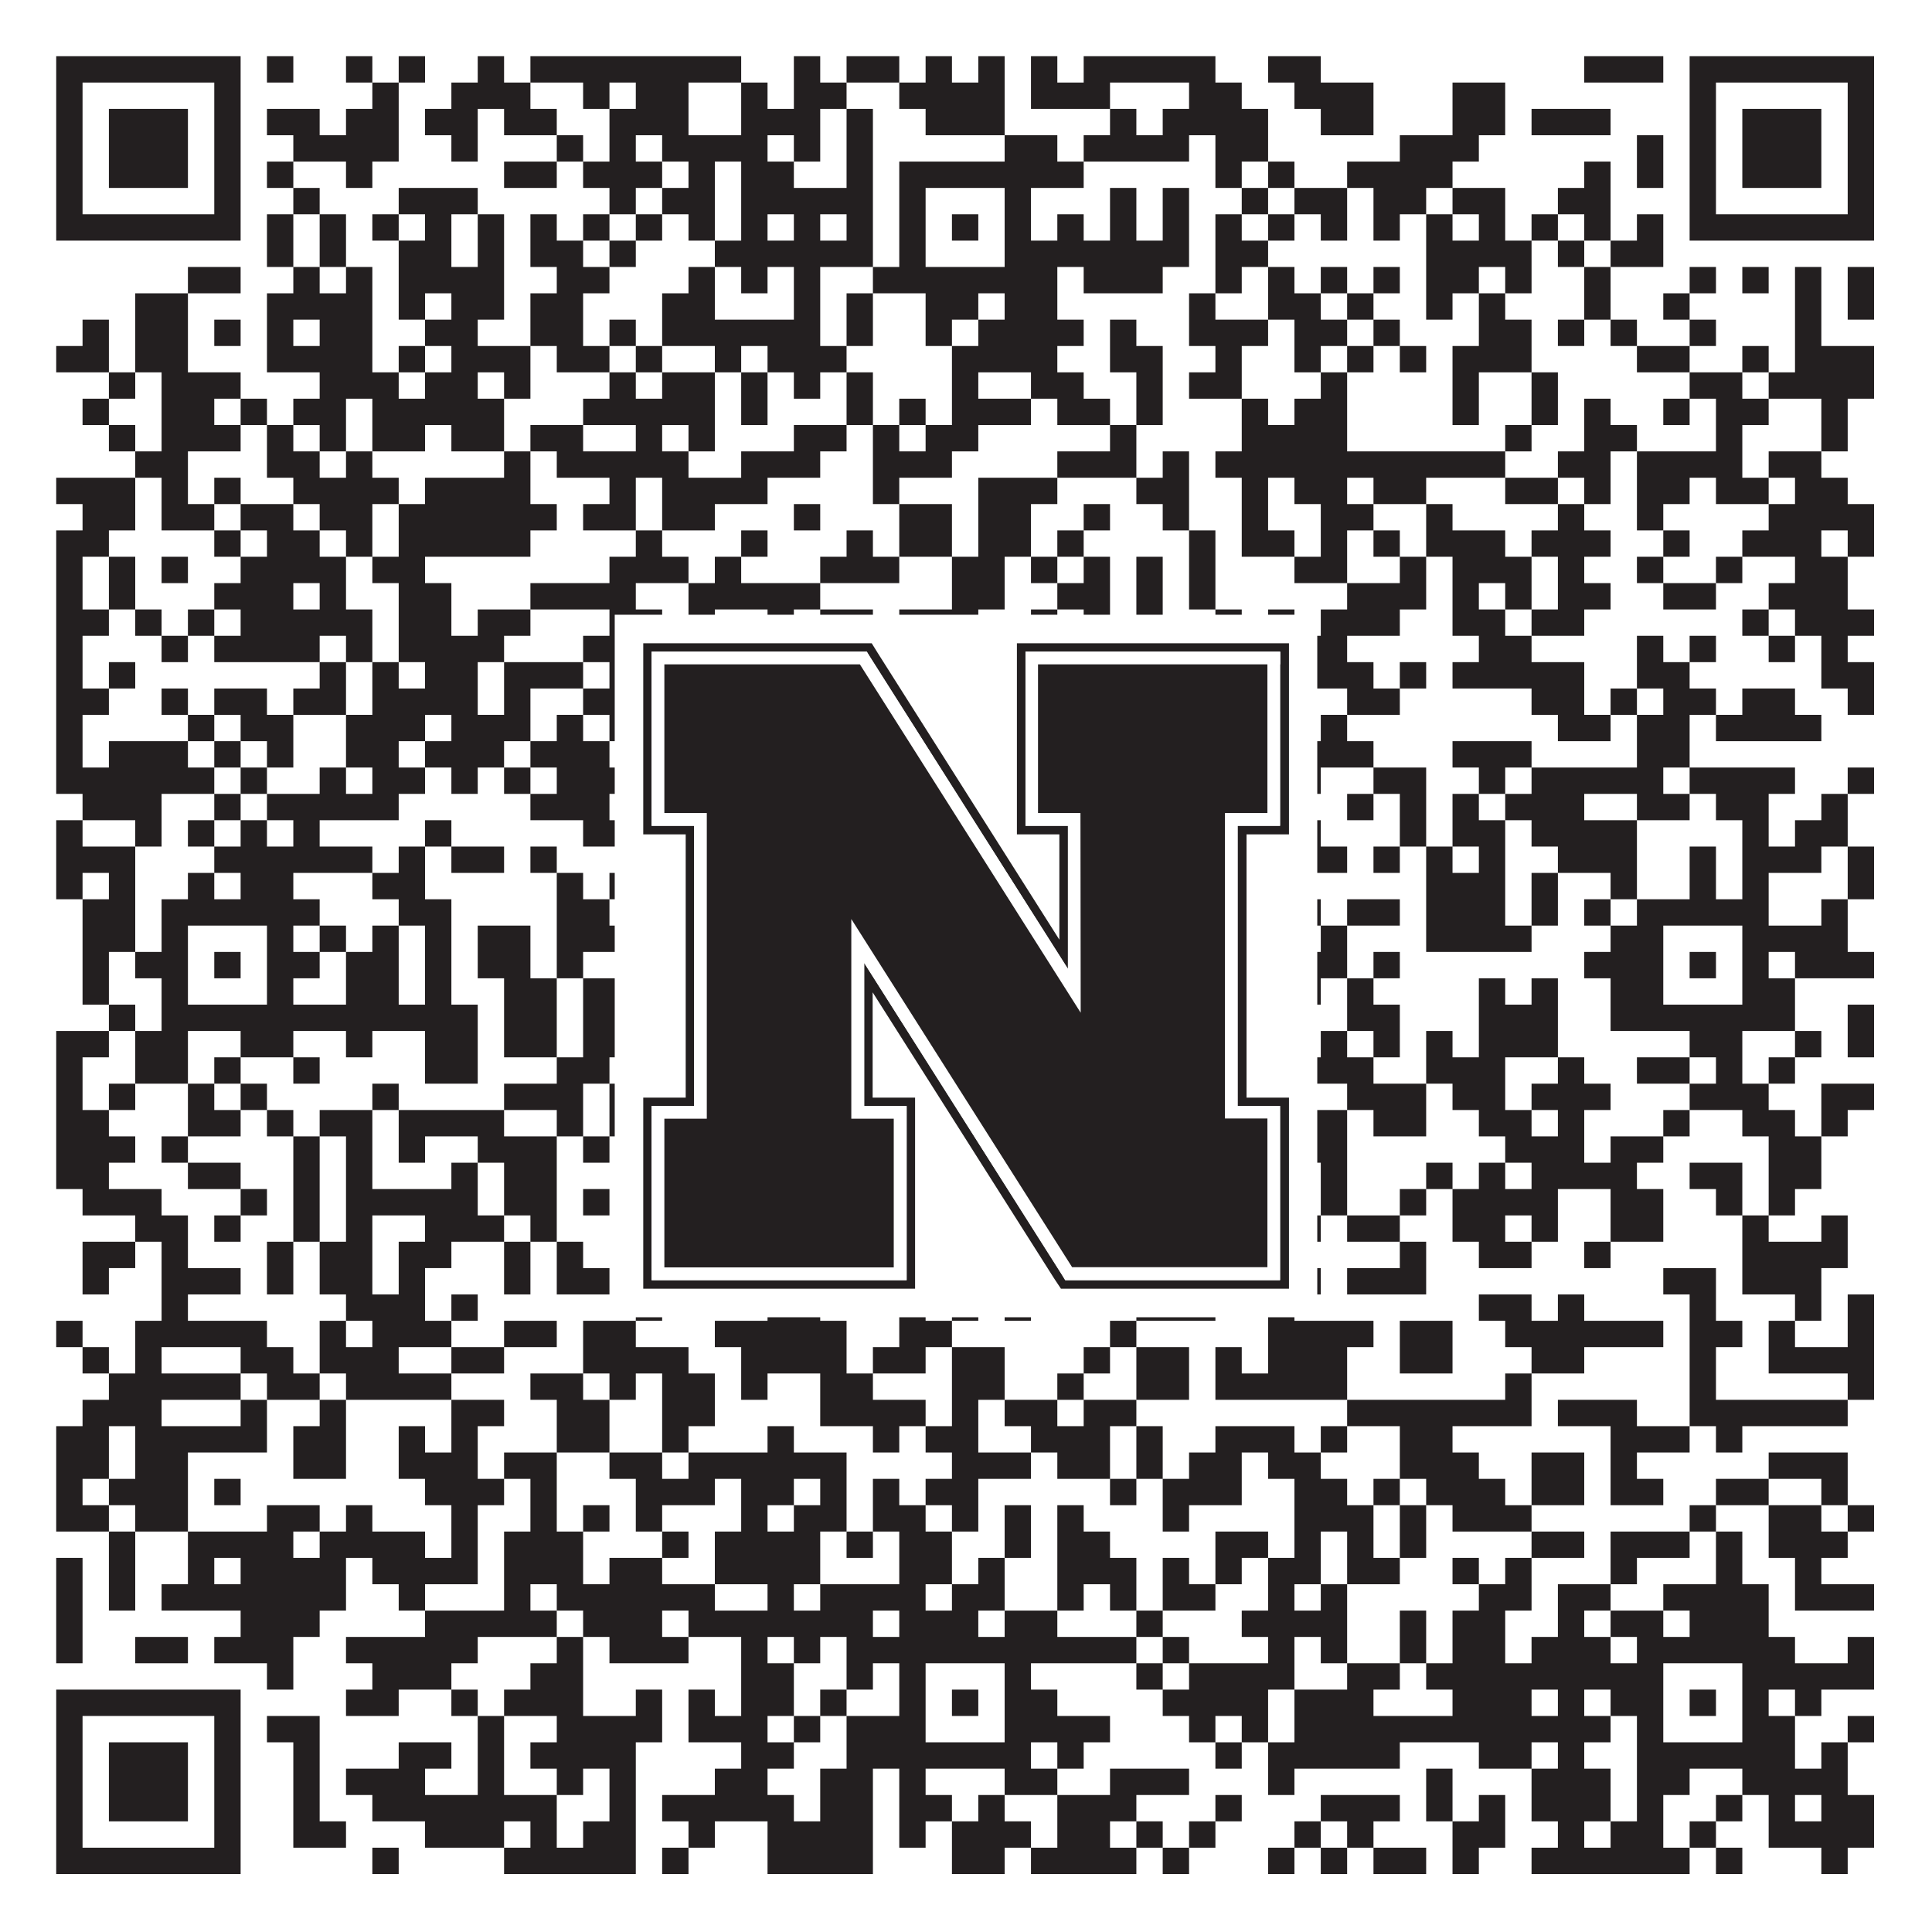
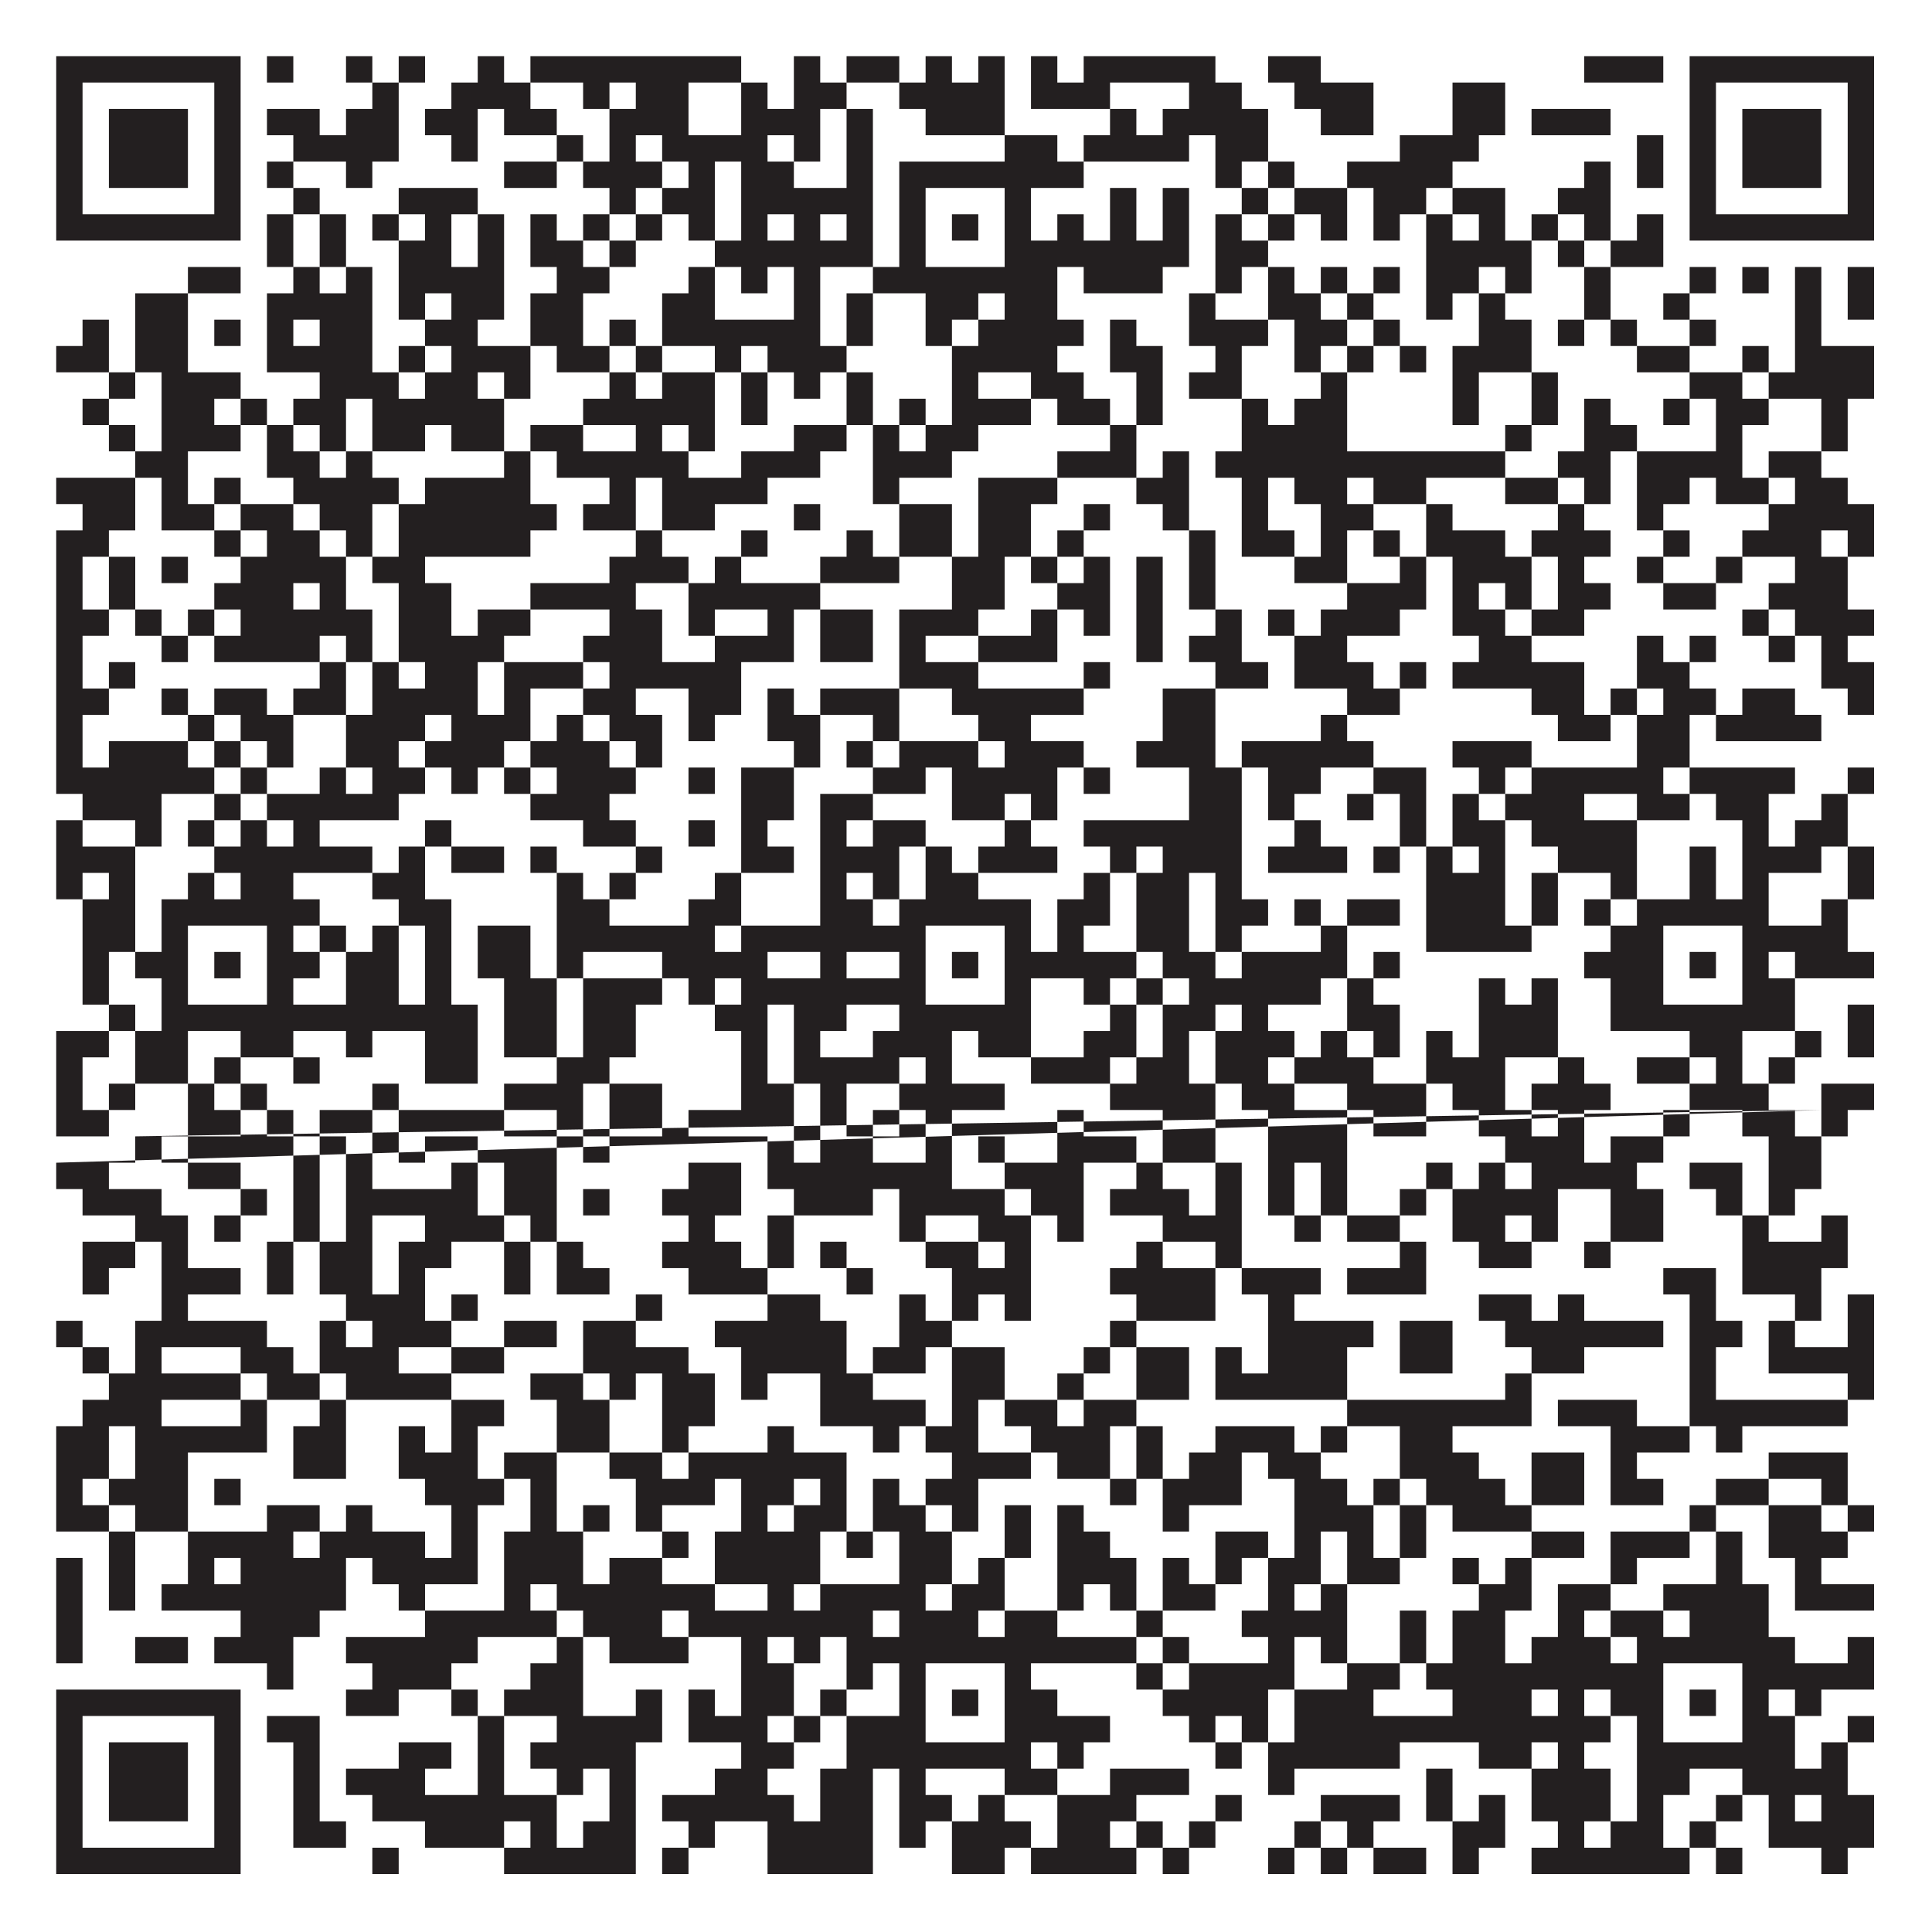
<svg xmlns="http://www.w3.org/2000/svg" version="1.1" width="1100px" height="1100px" viewBox="0 0 1100 1100">
-   <rect x="0" y="0" width="1100" height="1100" fill="#ffffff" fill-opacity="1" />
-   <path fill="#231f20" fill-opacity="1" d="M32,32L137,32L137,47L32,47ZM152,32L167,32L167,47L152,47ZM197,32L212,32L212,47L197,47ZM227,32L242,32L242,47L227,47ZM272,32L287,32L287,47L272,47ZM302,32L422,32L422,47L302,47ZM452,32L467,32L467,47L452,47ZM482,32L512,32L512,47L482,47ZM527,32L542,32L542,47L527,47ZM557,32L572,32L572,47L557,47ZM587,32L602,32L602,47L587,47ZM617,32L692,32L692,47L617,47ZM722,32L752,32L752,47L722,47ZM902,32L947,32L947,47L902,47ZM962,32L1067,32L1067,47L962,47ZM32,47L47,47L47,62L32,62ZM122,47L137,47L137,62L122,62ZM212,47L227,47L227,62L212,62ZM257,47L302,47L302,62L257,62ZM332,47L347,47L347,62L332,62ZM362,47L392,47L392,62L362,62ZM422,47L437,47L437,62L422,62ZM452,47L482,47L482,62L452,62ZM512,47L572,47L572,62L512,62ZM587,47L632,47L632,62L587,62ZM677,47L707,47L707,62L677,62ZM737,47L782,47L782,62L737,62ZM827,47L857,47L857,62L827,62ZM962,47L977,47L977,62L962,62ZM1052,47L1067,47L1067,62L1052,62ZM32,62L47,62L47,77L32,77ZM62,62L107,62L107,77L62,77ZM122,62L137,62L137,77L122,77ZM152,62L182,62L182,77L152,77ZM197,62L227,62L227,77L197,77ZM242,62L272,62L272,77L242,77ZM287,62L317,62L317,77L287,77ZM347,62L392,62L392,77L347,77ZM422,62L467,62L467,77L422,77ZM482,62L497,62L497,77L482,77ZM527,62L572,62L572,77L527,77ZM632,62L647,62L647,77L632,77ZM662,62L722,62L722,77L662,77ZM752,62L782,62L782,77L752,77ZM827,62L857,62L857,77L827,77ZM872,62L917,62L917,77L872,77ZM962,62L977,62L977,77L962,77ZM992,62L1037,62L1037,77L992,77ZM1052,62L1067,62L1067,77L1052,77ZM32,77L47,77L47,92L32,92ZM62,77L107,77L107,92L62,92ZM122,77L137,77L137,92L122,92ZM167,77L227,77L227,92L167,92ZM257,77L272,77L272,92L257,92ZM317,77L332,77L332,92L317,92ZM347,77L362,77L362,92L347,92ZM377,77L437,77L437,92L377,92ZM452,77L467,77L467,92L452,92ZM482,77L497,77L497,92L482,92ZM572,77L602,77L602,92L572,92ZM617,77L677,77L677,92L617,92ZM692,77L722,77L722,92L692,92ZM797,77L842,77L842,92L797,92ZM932,77L947,77L947,92L932,92ZM962,77L977,77L977,92L962,92ZM992,77L1037,77L1037,92L992,92ZM1052,77L1067,77L1067,92L1052,92ZM32,92L47,92L47,107L32,107ZM62,92L107,92L107,107L62,107ZM122,92L137,92L137,107L122,107ZM152,92L167,92L167,107L152,107ZM197,92L212,92L212,107L197,107ZM287,92L317,92L317,107L287,107ZM332,92L377,92L377,107L332,107ZM392,92L407,92L407,107L392,107ZM422,92L452,92L452,107L422,107ZM482,92L497,92L497,107L482,107ZM512,92L617,92L617,107L512,107ZM692,92L707,92L707,107L692,107ZM722,92L737,92L737,107L722,107ZM767,92L827,92L827,107L767,107ZM902,92L917,92L917,107L902,107ZM932,92L947,92L947,107L932,107ZM962,92L977,92L977,107L962,107ZM992,92L1037,92L1037,107L992,107ZM1052,92L1067,92L1067,107L1052,107ZM32,107L47,107L47,122L32,122ZM122,107L137,107L137,122L122,122ZM167,107L182,107L182,122L167,122ZM227,107L272,107L272,122L227,122ZM347,107L362,107L362,122L347,122ZM377,107L407,107L407,122L377,122ZM422,107L497,107L497,122L422,122ZM512,107L527,107L527,122L512,122ZM572,107L587,107L587,122L572,122ZM632,107L647,107L647,122L632,122ZM662,107L677,107L677,122L662,122ZM707,107L722,107L722,122L707,122ZM737,107L767,107L767,122L737,122ZM782,107L812,107L812,122L782,122ZM827,107L857,107L857,122L827,122ZM887,107L917,107L917,122L887,122ZM962,107L977,107L977,122L962,122ZM1052,107L1067,107L1067,122L1052,122ZM32,122L137,122L137,137L32,137ZM152,122L167,122L167,137L152,137ZM182,122L197,122L197,137L182,137ZM212,122L227,122L227,137L212,137ZM242,122L257,122L257,137L242,137ZM272,122L287,122L287,137L272,137ZM302,122L317,122L317,137L302,137ZM332,122L347,122L347,137L332,137ZM362,122L377,122L377,137L362,137ZM392,122L407,122L407,137L392,137ZM422,122L437,122L437,137L422,137ZM452,122L467,122L467,137L452,137ZM482,122L497,122L497,137L482,137ZM512,122L527,122L527,137L512,137ZM542,122L557,122L557,137L542,137ZM572,122L587,122L587,137L572,137ZM602,122L617,122L617,137L602,137ZM632,122L647,122L647,137L632,137ZM662,122L677,122L677,137L662,137ZM692,122L707,122L707,137L692,137ZM722,122L737,122L737,137L722,137ZM752,122L767,122L767,137L752,137ZM782,122L797,122L797,137L782,137ZM812,122L827,122L827,137L812,137ZM842,122L857,122L857,137L842,137ZM872,122L887,122L887,137L872,137ZM902,122L917,122L917,137L902,137ZM932,122L947,122L947,137L932,137ZM962,122L1067,122L1067,137L962,137ZM152,137L167,137L167,152L152,152ZM182,137L197,137L197,152L182,152ZM227,137L257,137L257,152L227,152ZM272,137L287,137L287,152L272,152ZM302,137L332,137L332,152L302,152ZM347,137L362,137L362,152L347,152ZM407,137L497,137L497,152L407,152ZM512,137L527,137L527,152L512,152ZM572,137L677,137L677,152L572,152ZM692,137L722,137L722,152L692,152ZM812,137L872,137L872,152L812,152ZM887,137L902,137L902,152L887,152ZM917,137L947,137L947,152L917,152ZM107,152L137,152L137,167L107,167ZM167,152L182,152L182,167L167,167ZM197,152L212,152L212,167L197,167ZM227,152L287,152L287,167L227,167ZM317,152L347,152L347,167L317,167ZM392,152L407,152L407,167L392,167ZM422,152L437,152L437,167L422,167ZM452,152L467,152L467,167L452,167ZM497,152L602,152L602,167L497,167ZM617,152L662,152L662,167L617,167ZM692,152L707,152L707,167L692,167ZM722,152L737,152L737,167L722,167ZM752,152L767,152L767,167L752,167ZM782,152L797,152L797,167L782,167ZM812,152L842,152L842,167L812,167ZM857,152L872,152L872,167L857,167ZM902,152L917,152L917,167L902,167ZM962,152L977,152L977,167L962,167ZM992,152L1007,152L1007,167L992,167ZM1022,152L1037,152L1037,167L1022,167ZM1052,152L1067,152L1067,167L1052,167ZM77,167L107,167L107,182L77,182ZM152,167L212,167L212,182L152,182ZM227,167L242,167L242,182L227,182ZM257,167L287,167L287,182L257,182ZM302,167L332,167L332,182L302,182ZM377,167L407,167L407,182L377,182ZM452,167L467,167L467,182L452,182ZM482,167L497,167L497,182L482,182ZM527,167L557,167L557,182L527,182ZM572,167L602,167L602,182L572,182ZM677,167L692,167L692,182L677,182ZM722,167L752,167L752,182L722,182ZM767,167L782,167L782,182L767,182ZM812,167L827,167L827,182L812,182ZM842,167L857,167L857,182L842,182ZM902,167L917,167L917,182L902,182ZM947,167L962,167L962,182L947,182ZM1022,167L1037,167L1037,182L1022,182ZM1052,167L1067,167L1067,182L1052,182ZM47,182L62,182L62,197L47,197ZM77,182L107,182L107,197L77,197ZM122,182L137,182L137,197L122,197ZM152,182L167,182L167,197L152,197ZM182,182L212,182L212,197L182,197ZM242,182L272,182L272,197L242,197ZM302,182L332,182L332,197L302,197ZM347,182L362,182L362,197L347,197ZM377,182L467,182L467,197L377,197ZM482,182L497,182L497,197L482,197ZM527,182L542,182L542,197L527,197ZM557,182L617,182L617,197L557,197ZM632,182L647,182L647,197L632,197ZM677,182L722,182L722,197L677,197ZM737,182L767,182L767,197L737,197ZM782,182L797,182L797,197L782,197ZM842,182L872,182L872,197L842,197ZM887,182L902,182L902,197L887,197ZM917,182L932,182L932,197L917,197ZM962,182L977,182L977,197L962,197ZM1022,182L1037,182L1037,197L1022,197ZM32,197L62,197L62,212L32,212ZM77,197L107,197L107,212L77,212ZM152,197L212,197L212,212L152,212ZM227,197L242,197L242,212L227,212ZM257,197L302,197L302,212L257,212ZM317,197L347,197L347,212L317,212ZM362,197L377,197L377,212L362,212ZM407,197L422,197L422,212L407,212ZM437,197L482,197L482,212L437,212ZM542,197L602,197L602,212L542,212ZM632,197L662,197L662,212L632,212ZM692,197L707,197L707,212L692,212ZM737,197L752,197L752,212L737,212ZM767,197L782,197L782,212L767,212ZM797,197L812,197L812,212L797,212ZM827,197L872,197L872,212L827,212ZM932,197L962,197L962,212L932,212ZM992,197L1007,197L1007,212L992,212ZM1022,197L1067,197L1067,212L1022,212ZM62,212L77,212L77,227L62,227ZM92,212L137,212L137,227L92,227ZM182,212L227,212L227,227L182,227ZM242,212L272,212L272,227L242,227ZM287,212L302,212L302,227L287,227ZM347,212L362,212L362,227L347,227ZM377,212L407,212L407,227L377,227ZM422,212L437,212L437,227L422,227ZM452,212L467,212L467,227L452,227ZM482,212L497,212L497,227L482,227ZM542,212L557,212L557,227L542,227ZM587,212L617,212L617,227L587,227ZM647,212L662,212L662,227L647,227ZM677,212L707,212L707,227L677,227ZM752,212L767,212L767,227L752,227ZM827,212L842,212L842,227L827,227ZM872,212L887,212L887,227L872,227ZM962,212L992,212L992,227L962,227ZM1007,212L1067,212L1067,227L1007,227ZM47,227L62,227L62,242L47,242ZM92,227L122,227L122,242L92,242ZM137,227L152,227L152,242L137,242ZM167,227L197,227L197,242L167,242ZM212,227L287,227L287,242L212,242ZM332,227L407,227L407,242L332,242ZM422,227L437,227L437,242L422,242ZM482,227L497,227L497,242L482,242ZM512,227L527,227L527,242L512,242ZM542,227L587,227L587,242L542,242ZM602,227L632,227L632,242L602,242ZM647,227L662,227L662,242L647,242ZM707,227L722,227L722,242L707,242ZM737,227L767,227L767,242L737,242ZM827,227L842,227L842,242L827,242ZM872,227L887,227L887,242L872,242ZM902,227L917,227L917,242L902,242ZM947,227L962,227L962,242L947,242ZM977,227L1007,227L1007,242L977,242ZM1037,227L1052,227L1052,242L1037,242ZM62,242L77,242L77,257L62,257ZM92,242L137,242L137,257L92,257ZM152,242L167,242L167,257L152,257ZM182,242L197,242L197,257L182,257ZM212,242L242,242L242,257L212,257ZM257,242L287,242L287,257L257,257ZM302,242L332,242L332,257L302,257ZM362,242L377,242L377,257L362,257ZM392,242L407,242L407,257L392,257ZM452,242L482,242L482,257L452,257ZM497,242L512,242L512,257L497,257ZM527,242L557,242L557,257L527,257ZM632,242L647,242L647,257L632,257ZM707,242L767,242L767,257L707,257ZM857,242L872,242L872,257L857,257ZM902,242L932,242L932,257L902,257ZM977,242L992,242L992,257L977,257ZM1037,242L1052,242L1052,257L1037,257ZM77,257L107,257L107,272L77,272ZM152,257L182,257L182,272L152,272ZM197,257L212,257L212,272L197,272ZM287,257L302,257L302,272L287,272ZM317,257L392,257L392,272L317,272ZM422,257L467,257L467,272L422,272ZM497,257L542,257L542,272L497,272ZM602,257L647,257L647,272L602,272ZM662,257L677,257L677,272L662,272ZM692,257L857,257L857,272L692,272ZM887,257L917,257L917,272L887,272ZM932,257L992,257L992,272L932,272ZM1007,257L1037,257L1037,272L1007,272ZM32,272L77,272L77,287L32,287ZM92,272L107,272L107,287L92,287ZM122,272L137,272L137,287L122,287ZM167,272L227,272L227,287L167,287ZM242,272L302,272L302,287L242,287ZM347,272L362,272L362,287L347,287ZM377,272L437,272L437,287L377,287ZM497,272L512,272L512,287L497,287ZM557,272L602,272L602,287L557,287ZM647,272L677,272L677,287L647,287ZM707,272L722,272L722,287L707,287ZM737,272L767,272L767,287L737,287ZM782,272L812,272L812,287L782,287ZM857,272L887,272L887,287L857,287ZM902,272L917,272L917,287L902,287ZM932,272L962,272L962,287L932,287ZM977,272L1007,272L1007,287L977,287ZM1022,272L1052,272L1052,287L1022,287ZM47,287L77,287L77,302L47,302ZM92,287L122,287L122,302L92,302ZM137,287L167,287L167,302L137,302ZM182,287L212,287L212,302L182,302ZM227,287L317,287L317,302L227,302ZM332,287L362,287L362,302L332,302ZM377,287L407,287L407,302L377,302ZM452,287L467,287L467,302L452,302ZM512,287L542,287L542,302L512,302ZM557,287L587,287L587,302L557,302ZM617,287L632,287L632,302L617,302ZM662,287L677,287L677,302L662,302ZM707,287L722,287L722,302L707,302ZM752,287L782,287L782,302L752,302ZM812,287L827,287L827,302L812,302ZM887,287L902,287L902,302L887,302ZM932,287L947,287L947,302L932,302ZM1007,287L1067,287L1067,302L1007,302ZM32,302L62,302L62,317L32,317ZM122,302L137,302L137,317L122,317ZM152,302L182,302L182,317L152,317ZM197,302L212,302L212,317L197,317ZM227,302L302,302L302,317L227,317ZM362,302L377,302L377,317L362,317ZM422,302L437,302L437,317L422,317ZM482,302L497,302L497,317L482,317ZM512,302L542,302L542,317L512,317ZM557,302L587,302L587,317L557,317ZM602,302L617,302L617,317L602,317ZM677,302L692,302L692,317L677,317ZM707,302L737,302L737,317L707,317ZM752,302L767,302L767,317L752,317ZM782,302L797,302L797,317L782,317ZM812,302L857,302L857,317L812,317ZM872,302L917,302L917,317L872,317ZM947,302L962,302L962,317L947,317ZM992,302L1037,302L1037,317L992,317ZM1052,302L1067,302L1067,317L1052,317ZM32,317L47,317L47,332L32,332ZM62,317L77,317L77,332L62,332ZM92,317L107,317L107,332L92,332ZM137,317L197,317L197,332L137,332ZM212,317L242,317L242,332L212,332ZM347,317L392,317L392,332L347,332ZM407,317L422,317L422,332L407,332ZM467,317L512,317L512,332L467,332ZM542,317L572,317L572,332L542,332ZM587,317L602,317L602,332L587,332ZM617,317L632,317L632,332L617,332ZM647,317L662,317L662,332L647,332ZM677,317L692,317L692,332L677,332ZM737,317L767,317L767,332L737,332ZM797,317L812,317L812,332L797,332ZM827,317L872,317L872,332L827,332ZM887,317L902,317L902,332L887,332ZM932,317L947,317L947,332L932,332ZM977,317L992,317L992,332L977,332ZM1022,317L1052,317L1052,332L1022,332ZM32,332L47,332L47,347L32,347ZM62,332L77,332L77,347L62,347ZM122,332L167,332L167,347L122,347ZM182,332L197,332L197,347L182,347ZM227,332L257,332L257,347L227,347ZM302,332L362,332L362,347L302,347ZM392,332L467,332L467,347L392,347ZM542,332L572,332L572,347L542,347ZM602,332L632,332L632,347L602,347ZM647,332L662,332L662,347L647,347ZM677,332L692,332L692,347L677,347ZM767,332L812,332L812,347L767,347ZM827,332L842,332L842,347L827,347ZM857,332L872,332L872,347L857,347ZM887,332L917,332L917,347L887,347ZM947,332L977,332L977,347L947,347ZM1007,332L1052,332L1052,347L1007,347ZM32,347L62,347L62,362L32,362ZM77,347L92,347L92,362L77,362ZM107,347L122,347L122,362L107,362ZM137,347L212,347L212,362L137,362ZM227,347L257,347L257,362L227,362ZM272,347L302,347L302,362L272,362ZM347,347L377,347L377,362L347,362ZM392,347L407,347L407,362L392,362ZM437,347L452,347L452,362L437,362ZM467,347L497,347L497,362L467,362ZM512,347L557,347L557,362L512,362ZM587,347L602,347L602,362L587,362ZM617,347L632,347L632,362L617,362ZM647,347L662,347L662,362L647,362ZM692,347L707,347L707,362L692,362ZM722,347L737,347L737,362L722,362ZM752,347L797,347L797,362L752,362ZM827,347L857,347L857,362L827,362ZM872,347L902,347L902,362L872,362ZM992,347L1007,347L1007,362L992,362ZM1022,347L1067,347L1067,362L1022,362ZM32,362L47,362L47,377L32,377ZM92,362L107,362L107,377L92,377ZM122,362L182,362L182,377L122,377ZM197,362L212,362L212,377L197,377ZM227,362L287,362L287,377L227,377ZM332,362L377,362L377,377L332,377ZM407,362L452,362L452,377L407,377ZM467,362L497,362L497,377L467,377ZM512,362L527,362L527,377L512,377ZM557,362L602,362L602,377L557,377ZM647,362L662,362L662,377L647,377ZM677,362L707,362L707,377L677,377ZM737,362L767,362L767,377L737,377ZM842,362L872,362L872,377L842,377ZM932,362L947,362L947,377L932,377ZM962,362L977,362L977,377L962,377ZM1007,362L1022,362L1022,377L1007,377ZM1037,362L1052,362L1052,377L1037,377ZM32,377L47,377L47,392L32,392ZM62,377L77,377L77,392L62,392ZM182,377L197,377L197,392L182,392ZM212,377L227,377L227,392L212,392ZM242,377L272,377L272,392L242,392ZM287,377L332,377L332,392L287,392ZM347,377L422,377L422,392L347,392ZM512,377L557,377L557,392L512,392ZM617,377L632,377L632,392L617,392ZM692,377L722,377L722,392L692,392ZM737,377L782,377L782,392L737,392ZM797,377L812,377L812,392L797,392ZM827,377L902,377L902,392L827,392ZM932,377L962,377L962,392L932,392ZM1037,377L1067,377L1067,392L1037,392ZM32,392L62,392L62,407L32,407ZM92,392L107,392L107,407L92,407ZM122,392L152,392L152,407L122,407ZM167,392L197,392L197,407L167,407ZM212,392L272,392L272,407L212,407ZM287,392L302,392L302,407L287,407ZM332,392L362,392L362,407L332,407ZM392,392L422,392L422,407L392,407ZM437,392L452,392L452,407L437,407ZM467,392L512,392L512,407L467,407ZM542,392L617,392L617,407L542,407ZM662,392L692,392L692,407L662,407ZM767,392L797,392L797,407L767,407ZM872,392L902,392L902,407L872,407ZM917,392L932,392L932,407L917,407ZM947,392L977,392L977,407L947,407ZM992,392L1022,392L1022,407L992,407ZM1052,392L1067,392L1067,407L1052,407ZM32,407L47,407L47,422L32,422ZM107,407L122,407L122,422L107,422ZM137,407L167,407L167,422L137,422ZM197,407L242,407L242,422L197,422ZM257,407L302,407L302,422L257,422ZM317,407L332,407L332,422L317,422ZM347,407L377,407L377,422L347,422ZM392,407L407,407L407,422L392,422ZM437,407L467,407L467,422L437,422ZM497,407L512,407L512,422L497,422ZM557,407L587,407L587,422L557,422ZM662,407L692,407L692,422L662,422ZM752,407L767,407L767,422L752,422ZM887,407L917,407L917,422L887,422ZM932,407L962,407L962,422L932,422ZM977,407L1037,407L1037,422L977,422ZM32,422L47,422L47,437L32,437ZM62,422L107,422L107,437L62,437ZM122,422L137,422L137,437L122,437ZM152,422L167,422L167,437L152,437ZM197,422L227,422L227,437L197,437ZM242,422L287,422L287,437L242,437ZM302,422L347,422L347,437L302,437ZM362,422L377,422L377,437L362,437ZM452,422L467,422L467,437L452,437ZM482,422L497,422L497,437L482,437ZM512,422L557,422L557,437L512,437ZM572,422L617,422L617,437L572,437ZM647,422L692,422L692,437L647,437ZM707,422L782,422L782,437L707,437ZM827,422L872,422L872,437L827,437ZM932,422L962,422L962,437L932,437ZM32,437L122,437L122,452L32,452ZM137,437L152,437L152,452L137,452ZM182,437L197,437L197,452L182,452ZM212,437L242,437L242,452L212,452ZM257,437L272,437L272,452L257,452ZM287,437L302,437L302,452L287,452ZM317,437L362,437L362,452L317,452ZM392,437L407,437L407,452L392,452ZM422,437L452,437L452,452L422,452ZM497,437L527,437L527,452L497,452ZM542,437L602,437L602,452L542,452ZM617,437L632,437L632,452L617,452ZM677,437L707,437L707,452L677,452ZM722,437L752,437L752,452L722,452ZM782,437L812,437L812,452L782,452ZM842,437L857,437L857,452L842,452ZM872,437L947,437L947,452L872,452ZM962,437L1022,437L1022,452L962,452ZM1052,437L1067,437L1067,452L1052,452ZM47,452L92,452L92,467L47,467ZM122,452L137,452L137,467L122,467ZM152,452L227,452L227,467L152,467ZM302,452L347,452L347,467L302,467ZM422,452L452,452L452,467L422,467ZM467,452L497,452L497,467L467,467ZM542,452L572,452L572,467L542,467ZM587,452L602,452L602,467L587,467ZM677,452L707,452L707,467L677,467ZM722,452L737,452L737,467L722,467ZM767,452L782,452L782,467L767,467ZM797,452L812,452L812,467L797,467ZM827,452L842,452L842,467L827,467ZM857,452L902,452L902,467L857,467ZM932,452L962,452L962,467L932,467ZM977,452L1007,452L1007,467L977,467ZM1037,452L1052,452L1052,467L1037,467ZM32,467L47,467L47,482L32,482ZM77,467L92,467L92,482L77,482ZM107,467L122,467L122,482L107,482ZM137,467L152,467L152,482L137,482ZM167,467L182,467L182,482L167,482ZM242,467L257,467L257,482L242,482ZM332,467L362,467L362,482L332,482ZM392,467L407,467L407,482L392,482ZM422,467L437,467L437,482L422,482ZM467,467L482,467L482,482L467,482ZM497,467L527,467L527,482L497,482ZM572,467L587,467L587,482L572,482ZM617,467L707,467L707,482L617,482ZM737,467L752,467L752,482L737,482ZM797,467L812,467L812,482L797,482ZM827,467L857,467L857,482L827,482ZM872,467L932,467L932,482L872,482ZM992,467L1007,467L1007,482L992,482ZM1022,467L1052,467L1052,482L1022,482ZM32,482L77,482L77,497L32,497ZM122,482L212,482L212,497L122,497ZM227,482L242,482L242,497L227,497ZM257,482L287,482L287,497L257,497ZM302,482L317,482L317,497L302,497ZM362,482L377,482L377,497L362,497ZM422,482L452,482L452,497L422,497ZM467,482L512,482L512,497L467,497ZM527,482L542,482L542,497L527,497ZM557,482L602,482L602,497L557,497ZM632,482L647,482L647,497L632,497ZM662,482L707,482L707,497L662,497ZM722,482L767,482L767,497L722,497ZM782,482L797,482L797,497L782,497ZM812,482L827,482L827,497L812,497ZM842,482L857,482L857,497L842,497ZM887,482L932,482L932,497L887,497ZM962,482L977,482L977,497L962,497ZM992,482L1037,482L1037,497L992,497ZM1052,482L1067,482L1067,497L1052,497ZM32,497L47,497L47,512L32,512ZM62,497L77,497L77,512L62,512ZM107,497L122,497L122,512L107,512ZM137,497L167,497L167,512L137,512ZM212,497L242,497L242,512L212,512ZM317,497L332,497L332,512L317,512ZM347,497L362,497L362,512L347,512ZM407,497L422,497L422,512L407,512ZM467,497L482,497L482,512L467,512ZM497,497L512,497L512,512L497,512ZM527,497L557,497L557,512L527,512ZM617,497L632,497L632,512L617,512ZM647,497L677,497L677,512L647,512ZM692,497L707,497L707,512L692,512ZM812,497L857,497L857,512L812,512ZM872,497L887,497L887,512L872,512ZM917,497L932,497L932,512L917,512ZM962,497L977,497L977,512L962,512ZM992,497L1007,497L1007,512L992,512ZM1052,497L1067,497L1067,512L1052,512ZM47,512L77,512L77,527L47,527ZM92,512L182,512L182,527L92,527ZM227,512L257,512L257,527L227,527ZM317,512L347,512L347,527L317,527ZM392,512L422,512L422,527L392,527ZM467,512L497,512L497,527L467,527ZM512,512L587,512L587,527L512,527ZM602,512L632,512L632,527L602,527ZM647,512L677,512L677,527L647,527ZM692,512L722,512L722,527L692,527ZM737,512L752,512L752,527L737,527ZM767,512L797,512L797,527L767,527ZM812,512L857,512L857,527L812,527ZM872,512L887,512L887,527L872,527ZM902,512L917,512L917,527L902,527ZM932,512L1007,512L1007,527L932,527ZM1037,512L1052,512L1052,527L1037,527ZM47,527L77,527L77,542L47,542ZM92,527L107,527L107,542L92,542ZM152,527L167,527L167,542L152,542ZM182,527L197,527L197,542L182,542ZM212,527L227,527L227,542L212,542ZM242,527L257,527L257,542L242,542ZM272,527L302,527L302,542L272,542ZM317,527L407,527L407,542L317,542ZM422,527L527,527L527,542L422,542ZM572,527L587,527L587,542L572,542ZM602,527L617,527L617,542L602,542ZM647,527L677,527L677,542L647,542ZM692,527L707,527L707,542L692,542ZM752,527L767,527L767,542L752,542ZM812,527L872,527L872,542L812,542ZM917,527L947,527L947,542L917,542ZM992,527L1052,527L1052,542L992,542ZM47,542L62,542L62,557L47,557ZM77,542L107,542L107,557L77,557ZM122,542L137,542L137,557L122,557ZM152,542L182,542L182,557L152,557ZM197,542L227,542L227,557L197,557ZM242,542L257,542L257,557L242,557ZM272,542L302,542L302,557L272,557ZM317,542L332,542L332,557L317,557ZM377,542L437,542L437,557L377,557ZM467,542L482,542L482,557L467,557ZM512,542L527,542L527,557L512,557ZM542,542L557,542L557,557L542,557ZM572,542L647,542L647,557L572,557ZM662,542L692,542L692,557L662,557ZM707,542L767,542L767,557L707,557ZM782,542L797,542L797,557L782,557ZM902,542L947,542L947,557L902,557ZM962,542L977,542L977,557L962,557ZM992,542L1007,542L1007,557L992,557ZM1022,542L1067,542L1067,557L1022,557ZM47,557L62,557L62,572L47,572ZM92,557L107,557L107,572L92,572ZM152,557L167,557L167,572L152,572ZM197,557L227,557L227,572L197,572ZM242,557L257,557L257,572L242,572ZM287,557L317,557L317,572L287,572ZM332,557L377,557L377,572L332,572ZM392,557L407,557L407,572L392,572ZM422,557L527,557L527,572L422,572ZM572,557L587,557L587,572L572,572ZM617,557L632,557L632,572L617,572ZM647,557L662,557L662,572L647,572ZM677,557L752,557L752,572L677,572ZM767,557L782,557L782,572L767,572ZM842,557L857,557L857,572L842,572ZM872,557L887,557L887,572L872,572ZM917,557L947,557L947,572L917,572ZM992,557L1022,557L1022,572L992,572ZM62,572L77,572L77,587L62,587ZM92,572L272,572L272,587L92,587ZM287,572L317,572L317,587L287,587ZM332,572L362,572L362,587L332,587ZM407,572L437,572L437,587L407,587ZM452,572L482,572L482,587L452,587ZM512,572L587,572L587,587L512,587ZM632,572L647,572L647,587L632,587ZM662,572L692,572L692,587L662,587ZM707,572L722,572L722,587L707,587ZM767,572L797,572L797,587L767,587ZM842,572L887,572L887,587L842,587ZM917,572L1022,572L1022,587L917,587ZM1052,572L1067,572L1067,587L1052,587ZM32,587L62,587L62,602L32,602ZM77,587L107,587L107,602L77,602ZM137,587L167,587L167,602L137,602ZM197,587L212,587L212,602L197,602ZM242,587L272,587L272,602L242,602ZM287,587L317,587L317,602L287,602ZM332,587L362,587L362,602L332,602ZM422,587L437,587L437,602L422,602ZM452,587L467,587L467,602L452,602ZM497,587L542,587L542,602L497,602ZM557,587L587,587L587,602L557,602ZM617,587L647,587L647,602L617,602ZM662,587L677,587L677,602L662,602ZM692,587L737,587L737,602L692,602ZM752,587L767,587L767,602L752,602ZM782,587L797,587L797,602L782,602ZM812,587L827,587L827,602L812,602ZM842,587L887,587L887,602L842,602ZM962,587L992,587L992,602L962,602ZM1022,587L1037,587L1037,602L1022,602ZM1052,587L1067,587L1067,602L1052,602ZM32,602L47,602L47,617L32,617ZM77,602L107,602L107,617L77,617ZM122,602L137,602L137,617L122,617ZM167,602L182,602L182,617L167,617ZM242,602L272,602L272,617L242,617ZM317,602L347,602L347,617L317,617ZM422,602L437,602L437,617L422,617ZM452,602L512,602L512,617L452,617ZM527,602L542,602L542,617L527,617ZM587,602L632,602L632,617L587,617ZM647,602L677,602L677,617L647,617ZM692,602L722,602L722,617L692,617ZM737,602L782,602L782,617L737,617ZM812,602L857,602L857,617L812,617ZM887,602L902,602L902,617L887,617ZM932,602L962,602L962,617L932,617ZM977,602L992,602L992,617L977,617ZM1007,602L1022,602L1022,617L1007,617ZM32,617L47,617L47,632L32,632ZM62,617L77,617L77,632L62,632ZM107,617L122,617L122,632L107,632ZM137,617L152,617L152,632L137,632ZM212,617L227,617L227,632L212,632ZM287,617L332,617L332,632L287,632ZM347,617L377,617L377,632L347,632ZM422,617L452,617L452,632L422,632ZM467,617L482,617L482,632L467,632ZM512,617L572,617L572,632L512,632ZM632,617L692,617L692,632L632,632ZM707,617L737,617L737,632L707,632ZM767,617L812,617L812,632L767,632ZM827,617L857,617L857,632L827,632ZM872,617L917,617L917,632L872,632ZM962,617L1007,617L1007,632L962,632ZM1037,617L1067,617L1067,632L1037,632ZM32,632L62,632L62,647L32,647ZM107,632L137,632L137,647L107,647ZM152,632L167,632L167,647L152,647ZM182,632L212,632L212,647L182,647ZM227,632L287,632L287,647L227,647ZM317,632L332,632L332,647L317,647ZM347,632L377,632L377,647L347,647ZM392,632L452,632L452,647L392,647ZM467,632L482,632L482,647L467,647ZM497,632L512,632L512,647L497,647ZM527,632L542,632L542,647L527,647ZM602,632L617,632L617,647L602,647ZM662,632L692,632L692,647L662,647ZM722,632L767,632L767,647L722,647ZM782,632L812,632L812,647L782,647ZM842,632L872,632L872,647L842,647ZM887,632L902,632L902,647L887,647ZM947,632L962,632L962,647L947,647ZM992,632L1022,632L1022,647L992,647ZM1037,632L1052,632L1052,647L1037,647ZM32,647L77,647L77,662L32,662ZM92,647L107,647L107,662L92,662ZM167,647L182,647L182,662L167,662ZM197,647L212,647L212,662L197,662ZM227,647L242,647L242,662L227,662ZM272,647L317,647L317,662L272,662ZM332,647L347,647L347,662L332,662ZM437,647L452,647L452,662L437,662ZM467,647L497,647L497,662L467,662ZM527,647L542,647L542,662L527,662ZM557,647L572,647L572,662L557,662ZM602,647L647,647L647,662L602,662ZM662,647L692,647L692,662L662,662ZM722,647L767,647L767,662L722,662ZM857,647L902,647L902,662L857,662ZM917,647L947,647L947,662L917,662ZM1007,647L1037,647L1037,662L1007,662ZM32,662L62,662L62,677L32,677ZM107,662L137,662L137,677L107,677ZM167,662L182,662L182,677L167,677ZM197,662L212,662L212,677L197,677ZM257,662L272,662L272,677L257,677ZM287,662L317,662L317,677L287,677ZM392,662L422,662L422,677L392,677ZM437,662L542,662L542,677L437,677ZM572,662L617,662L617,677L572,677ZM647,662L662,662L662,677L647,677ZM692,662L707,662L707,677L692,677ZM722,662L737,662L737,677L722,677ZM752,662L767,662L767,677L752,677ZM812,662L827,662L827,677L812,677ZM842,662L857,662L857,677L842,677ZM872,662L932,662L932,677L872,677ZM962,662L992,662L992,677L962,677ZM1007,662L1037,662L1037,677L1007,677ZM47,677L92,677L92,692L47,692ZM137,677L152,677L152,692L137,692ZM167,677L182,677L182,692L167,692ZM197,677L272,677L272,692L197,692ZM287,677L317,677L317,692L287,692ZM332,677L347,677L347,692L332,692ZM377,677L422,677L422,692L377,692ZM452,677L497,677L497,692L452,692ZM512,677L572,677L572,692L512,692ZM587,677L617,677L617,692L587,692ZM632,677L677,677L677,692L632,692ZM692,677L707,677L707,692L692,692ZM722,677L737,677L737,692L722,692ZM752,677L767,677L767,692L752,692ZM797,677L812,677L812,692L797,692ZM827,677L887,677L887,692L827,692ZM917,677L947,677L947,692L917,692ZM977,677L992,677L992,692L977,692ZM1007,677L1022,677L1022,692L1007,692ZM77,692L107,692L107,707L77,707ZM122,692L137,692L137,707L122,707ZM167,692L182,692L182,707L167,707ZM197,692L212,692L212,707L197,707ZM242,692L287,692L287,707L242,707ZM302,692L317,692L317,707L302,707ZM392,692L407,692L407,707L392,707ZM437,692L452,692L452,707L437,707ZM512,692L527,692L527,707L512,707ZM557,692L587,692L587,707L557,707ZM602,692L617,692L617,707L602,707ZM662,692L707,692L707,707L662,707ZM737,692L752,692L752,707L737,707ZM767,692L797,692L797,707L767,707ZM827,692L857,692L857,707L827,707ZM872,692L887,692L887,707L872,707ZM917,692L947,692L947,707L917,707ZM992,692L1007,692L1007,707L992,707ZM1037,692L1052,692L1052,707L1037,707ZM47,707L77,707L77,722L47,722ZM92,707L107,707L107,722L92,722ZM152,707L167,707L167,722L152,722ZM182,707L212,707L212,722L182,722ZM227,707L257,707L257,722L227,722ZM287,707L302,707L302,722L287,722ZM317,707L332,707L332,722L317,722ZM377,707L422,707L422,722L377,722ZM437,707L452,707L452,722L437,722ZM467,707L482,707L482,722L467,722ZM527,707L557,707L557,722L527,722ZM572,707L587,707L587,722L572,722ZM647,707L662,707L662,722L647,722ZM692,707L707,707L707,722L692,722ZM797,707L812,707L812,722L797,722ZM842,707L872,707L872,722L842,722ZM902,707L917,707L917,722L902,722ZM992,707L1052,707L1052,722L992,722ZM47,722L62,722L62,737L47,737ZM92,722L137,722L137,737L92,737ZM152,722L167,722L167,737L152,737ZM182,722L212,722L212,737L182,737ZM227,722L242,722L242,737L227,737ZM287,722L302,722L302,737L287,737ZM317,722L347,722L347,737L317,737ZM392,722L437,722L437,737L392,737ZM482,722L497,722L497,737L482,737ZM542,722L587,722L587,737L542,737ZM632,722L692,722L692,737L632,737ZM707,722L752,722L752,737L707,737ZM767,722L812,722L812,737L767,737ZM947,722L977,722L977,737L947,737ZM992,722L1037,722L1037,737L992,737ZM92,737L107,737L107,752L92,752ZM197,737L242,737L242,752L197,752ZM257,737L272,737L272,752L257,752ZM362,737L377,737L377,752L362,752ZM437,737L467,737L467,752L437,752ZM512,737L527,737L527,752L512,752ZM542,737L557,737L557,752L542,752ZM572,737L587,737L587,752L572,752ZM647,737L692,737L692,752L647,752ZM722,737L737,737L737,752L722,752ZM842,737L872,737L872,752L842,752ZM887,737L902,737L902,752L887,752ZM962,737L977,737L977,752L962,752ZM1022,737L1037,737L1037,752L1022,752ZM1052,737L1067,737L1067,752L1052,752ZM32,752L47,752L47,767L32,767ZM77,752L152,752L152,767L77,767ZM182,752L197,752L197,767L182,767ZM212,752L257,752L257,767L212,767ZM287,752L317,752L317,767L287,767ZM332,752L362,752L362,767L332,767ZM407,752L482,752L482,767L407,767ZM512,752L542,752L542,767L512,767ZM632,752L647,752L647,767L632,767ZM722,752L782,752L782,767L722,767ZM797,752L827,752L827,767L797,767ZM857,752L947,752L947,767L857,767ZM962,752L992,752L992,767L962,767ZM1007,752L1022,752L1022,767L1007,767ZM1052,752L1067,752L1067,767L1052,767ZM47,767L62,767L62,782L47,782ZM77,767L92,767L92,782L77,782ZM137,767L167,767L167,782L137,782ZM182,767L227,767L227,782L182,782ZM257,767L287,767L287,782L257,782ZM332,767L392,767L392,782L332,782ZM422,767L482,767L482,782L422,782ZM497,767L527,767L527,782L497,782ZM542,767L572,767L572,782L542,782ZM617,767L632,767L632,782L617,782ZM647,767L677,767L677,782L647,782ZM692,767L707,767L707,782L692,782ZM722,767L767,767L767,782L722,782ZM797,767L827,767L827,782L797,782ZM872,767L902,767L902,782L872,782ZM962,767L977,767L977,782L962,782ZM1007,767L1067,767L1067,782L1007,782ZM62,782L137,782L137,797L62,797ZM152,782L182,782L182,797L152,797ZM197,782L257,782L257,797L197,797ZM302,782L332,782L332,797L302,797ZM347,782L362,782L362,797L347,797ZM377,782L407,782L407,797L377,797ZM422,782L437,782L437,797L422,797ZM467,782L497,782L497,797L467,797ZM542,782L572,782L572,797L542,797ZM602,782L617,782L617,797L602,797ZM647,782L677,782L677,797L647,797ZM692,782L767,782L767,797L692,797ZM857,782L872,782L872,797L857,797ZM962,782L977,782L977,797L962,797ZM1052,782L1067,782L1067,797L1052,797ZM47,797L92,797L92,812L47,812ZM137,797L152,797L152,812L137,812ZM182,797L197,797L197,812L182,812ZM257,797L287,797L287,812L257,812ZM317,797L347,797L347,812L317,812ZM377,797L407,797L407,812L377,812ZM467,797L527,797L527,812L467,812ZM542,797L557,797L557,812L542,812ZM572,797L602,797L602,812L572,812ZM617,797L647,797L647,812L617,812ZM767,797L872,797L872,812L767,812ZM887,797L932,797L932,812L887,812ZM962,797L1052,797L1052,812L962,812ZM32,812L62,812L62,827L32,827ZM77,812L152,812L152,827L77,827ZM167,812L197,812L197,827L167,827ZM227,812L242,812L242,827L227,827ZM257,812L272,812L272,827L257,827ZM317,812L347,812L347,827L317,827ZM377,812L392,812L392,827L377,827ZM437,812L452,812L452,827L437,827ZM497,812L512,812L512,827L497,827ZM527,812L557,812L557,827L527,827ZM587,812L632,812L632,827L587,827ZM647,812L662,812L662,827L647,827ZM692,812L737,812L737,827L692,827ZM752,812L767,812L767,827L752,827ZM797,812L827,812L827,827L797,827ZM917,812L962,812L962,827L917,827ZM977,812L992,812L992,827L977,827ZM32,827L62,827L62,842L32,842ZM77,827L107,827L107,842L77,842ZM167,827L197,827L197,842L167,842ZM227,827L272,827L272,842L227,842ZM287,827L317,827L317,842L287,842ZM347,827L377,827L377,842L347,842ZM392,827L482,827L482,842L392,842ZM542,827L587,827L587,842L542,842ZM602,827L632,827L632,842L602,842ZM647,827L662,827L662,842L647,842ZM677,827L707,827L707,842L677,842ZM722,827L752,827L752,842L722,842ZM797,827L842,827L842,842L797,842ZM872,827L902,827L902,842L872,842ZM917,827L932,827L932,842L917,842ZM1007,827L1052,827L1052,842L1007,842ZM32,842L47,842L47,857L32,857ZM62,842L107,842L107,857L62,857ZM122,842L137,842L137,857L122,857ZM242,842L287,842L287,857L242,857ZM302,842L317,842L317,857L302,857ZM362,842L407,842L407,857L362,857ZM422,842L452,842L452,857L422,857ZM467,842L482,842L482,857L467,857ZM497,842L512,842L512,857L497,857ZM527,842L557,842L557,857L527,857ZM632,842L647,842L647,857L632,857ZM662,842L707,842L707,857L662,857ZM737,842L767,842L767,857L737,857ZM782,842L797,842L797,857L782,857ZM812,842L857,842L857,857L812,857ZM872,842L902,842L902,857L872,857ZM917,842L947,842L947,857L917,857ZM977,842L1007,842L1007,857L977,857ZM1037,842L1052,842L1052,857L1037,857ZM32,857L62,857L62,872L32,872ZM77,857L107,857L107,872L77,872ZM152,857L182,857L182,872L152,872ZM197,857L212,857L212,872L197,872ZM257,857L272,857L272,872L257,872ZM302,857L317,857L317,872L302,872ZM332,857L347,857L347,872L332,872ZM362,857L377,857L377,872L362,872ZM422,857L437,857L437,872L422,872ZM452,857L482,857L482,872L452,872ZM497,857L527,857L527,872L497,872ZM542,857L557,857L557,872L542,872ZM572,857L587,857L587,872L572,872ZM602,857L617,857L617,872L602,872ZM662,857L677,857L677,872L662,872ZM737,857L782,857L782,872L737,872ZM797,857L812,857L812,872L797,872ZM827,857L872,857L872,872L827,872ZM962,857L977,857L977,872L962,872ZM1007,857L1037,857L1037,872L1007,872ZM1052,857L1067,857L1067,872L1052,872ZM62,872L77,872L77,887L62,887ZM107,872L167,872L167,887L107,887ZM182,872L242,872L242,887L182,887ZM257,872L272,872L272,887L257,887ZM287,872L332,872L332,887L287,887ZM377,872L392,872L392,887L377,887ZM407,872L467,872L467,887L407,887ZM482,872L497,872L497,887L482,887ZM512,872L542,872L542,887L512,887ZM572,872L587,872L587,887L572,887ZM602,872L632,872L632,887L602,887ZM692,872L722,872L722,887L692,887ZM737,872L752,872L752,887L737,887ZM767,872L782,872L782,887L767,887ZM797,872L812,872L812,887L797,887ZM872,872L902,872L902,887L872,887ZM917,872L962,872L962,887L917,887ZM977,872L992,872L992,887L977,887ZM1007,872L1052,872L1052,887L1007,887ZM32,887L47,887L47,902L32,902ZM62,887L77,887L77,902L62,902ZM107,887L122,887L122,902L107,902ZM137,887L197,887L197,902L137,902ZM212,887L272,887L272,902L212,902ZM287,887L332,887L332,902L287,902ZM347,887L377,887L377,902L347,902ZM407,887L467,887L467,902L407,902ZM512,887L542,887L542,902L512,902ZM557,887L572,887L572,902L557,902ZM602,887L647,887L647,902L602,902ZM662,887L677,887L677,902L662,902ZM692,887L707,887L707,902L692,902ZM722,887L752,887L752,902L722,902ZM767,887L797,887L797,902L767,902ZM827,887L842,887L842,902L827,902ZM857,887L872,887L872,902L857,902ZM917,887L932,887L932,902L917,902ZM977,887L992,887L992,902L977,902ZM1022,887L1037,887L1037,902L1022,902ZM32,902L47,902L47,917L32,917ZM62,902L77,902L77,917L62,917ZM92,902L197,902L197,917L92,917ZM227,902L242,902L242,917L227,917ZM287,902L302,902L302,917L287,917ZM317,902L407,902L407,917L317,917ZM437,902L452,902L452,917L437,917ZM467,902L527,902L527,917L467,917ZM542,902L572,902L572,917L542,917ZM602,902L617,902L617,917L602,917ZM632,902L647,902L647,917L632,917ZM662,902L692,902L692,917L662,917ZM722,902L737,902L737,917L722,917ZM752,902L767,902L767,917L752,917ZM842,902L872,902L872,917L842,917ZM887,902L917,902L917,917L887,917ZM947,902L1007,902L1007,917L947,917ZM1022,902L1067,902L1067,917L1022,917ZM32,917L47,917L47,932L32,932ZM137,917L182,917L182,932L137,932ZM242,917L317,917L317,932L242,932ZM332,917L377,917L377,932L332,932ZM392,917L497,917L497,932L392,932ZM512,917L557,917L557,932L512,932ZM572,917L602,917L602,932L572,932ZM647,917L662,917L662,932L647,932ZM707,917L767,917L767,932L707,932ZM797,917L812,917L812,932L797,932ZM827,917L857,917L857,932L827,932ZM887,917L902,917L902,932L887,932ZM917,917L947,917L947,932L917,932ZM962,917L1007,917L1007,932L962,932ZM32,932L47,932L47,947L32,947ZM77,932L107,932L107,947L77,947ZM122,932L167,932L167,947L122,947ZM197,932L272,932L272,947L197,947ZM317,932L332,932L332,947L317,947ZM347,932L392,932L392,947L347,947ZM422,932L437,932L437,947L422,947ZM452,932L467,932L467,947L452,947ZM482,932L647,932L647,947L482,947ZM662,932L677,932L677,947L662,947ZM722,932L737,932L737,947L722,947ZM752,932L767,932L767,947L752,947ZM797,932L812,932L812,947L797,947ZM827,932L857,932L857,947L827,947ZM872,932L917,932L917,947L872,947ZM932,932L1022,932L1022,947L932,947ZM1052,932L1067,932L1067,947L1052,947ZM152,947L167,947L167,962L152,962ZM212,947L257,947L257,962L212,962ZM302,947L332,947L332,962L302,962ZM422,947L452,947L452,962L422,962ZM482,947L497,947L497,962L482,962ZM512,947L527,947L527,962L512,962ZM572,947L587,947L587,962L572,962ZM647,947L662,947L662,962L647,962ZM677,947L737,947L737,962L677,962ZM767,947L797,947L797,962L767,962ZM812,947L947,947L947,962L812,962ZM992,947L1067,947L1067,962L992,962ZM32,962L137,962L137,977L32,977ZM197,962L227,962L227,977L197,977ZM257,962L272,962L272,977L257,977ZM287,962L332,962L332,977L287,977ZM362,962L377,962L377,977L362,977ZM392,962L407,962L407,977L392,977ZM422,962L452,962L452,977L422,977ZM467,962L482,962L482,977L467,977ZM512,962L527,962L527,977L512,977ZM542,962L557,962L557,977L542,977ZM572,962L602,962L602,977L572,977ZM662,962L722,962L722,977L662,977ZM737,962L782,962L782,977L737,977ZM827,962L872,962L872,977L827,977ZM887,962L902,962L902,977L887,977ZM917,962L947,962L947,977L917,977ZM962,962L977,962L977,977L962,977ZM992,962L1007,962L1007,977L992,977ZM1022,962L1037,962L1037,977L1022,977ZM32,977L47,977L47,992L32,992ZM122,977L137,977L137,992L122,992ZM152,977L182,977L182,992L152,992ZM272,977L287,977L287,992L272,992ZM317,977L377,977L377,992L317,992ZM392,977L437,977L437,992L392,992ZM452,977L467,977L467,992L452,992ZM482,977L527,977L527,992L482,992ZM572,977L632,977L632,992L572,992ZM677,977L692,977L692,992L677,992ZM707,977L722,977L722,992L707,992ZM737,977L917,977L917,992L737,992ZM932,977L947,977L947,992L932,992ZM992,977L1022,977L1022,992L992,992ZM1052,977L1067,977L1067,992L1052,992ZM32,992L47,992L47,1007L32,1007ZM62,992L107,992L107,1007L62,1007ZM122,992L137,992L137,1007L122,1007ZM167,992L182,992L182,1007L167,1007ZM227,992L257,992L257,1007L227,1007ZM272,992L287,992L287,1007L272,1007ZM302,992L362,992L362,1007L302,1007ZM422,992L452,992L452,1007L422,1007ZM482,992L587,992L587,1007L482,1007ZM602,992L617,992L617,1007L602,1007ZM692,992L707,992L707,1007L692,1007ZM722,992L797,992L797,1007L722,1007ZM842,992L872,992L872,1007L842,1007ZM887,992L902,992L902,1007L887,1007ZM932,992L1022,992L1022,1007L932,1007ZM1037,992L1052,992L1052,1007L1037,1007ZM32,1007L47,1007L47,1022L32,1022ZM62,1007L107,1007L107,1022L62,1022ZM122,1007L137,1007L137,1022L122,1022ZM167,1007L182,1007L182,1022L167,1022ZM197,1007L242,1007L242,1022L197,1022ZM272,1007L287,1007L287,1022L272,1022ZM317,1007L332,1007L332,1022L317,1022ZM347,1007L362,1007L362,1022L347,1022ZM407,1007L437,1007L437,1022L407,1022ZM467,1007L497,1007L497,1022L467,1022ZM512,1007L527,1007L527,1022L512,1022ZM572,1007L602,1007L602,1022L572,1022ZM632,1007L677,1007L677,1022L632,1022ZM722,1007L737,1007L737,1022L722,1022ZM812,1007L827,1007L827,1022L812,1022ZM872,1007L917,1007L917,1022L872,1022ZM932,1007L962,1007L962,1022L932,1022ZM992,1007L1052,1007L1052,1022L992,1022ZM32,1022L47,1022L47,1037L32,1037ZM62,1022L107,1022L107,1037L62,1037ZM122,1022L137,1022L137,1037L122,1037ZM167,1022L182,1022L182,1037L167,1037ZM212,1022L317,1022L317,1037L212,1037ZM347,1022L362,1022L362,1037L347,1037ZM377,1022L452,1022L452,1037L377,1037ZM467,1022L497,1022L497,1037L467,1037ZM512,1022L542,1022L542,1037L512,1037ZM557,1022L572,1022L572,1037L557,1037ZM602,1022L647,1022L647,1037L602,1037ZM692,1022L707,1022L707,1037L692,1037ZM752,1022L797,1022L797,1037L752,1037ZM812,1022L827,1022L827,1037L812,1037ZM842,1022L857,1022L857,1037L842,1037ZM872,1022L917,1022L917,1037L872,1037ZM932,1022L947,1022L947,1037L932,1037ZM977,1022L992,1022L992,1037L977,1037ZM1007,1022L1022,1022L1022,1037L1007,1037ZM1037,1022L1067,1022L1067,1037L1037,1037ZM32,1037L47,1037L47,1052L32,1052ZM122,1037L137,1037L137,1052L122,1052ZM167,1037L197,1037L197,1052L167,1052ZM242,1037L287,1037L287,1052L242,1052ZM302,1037L317,1037L317,1052L302,1052ZM332,1037L362,1037L362,1052L332,1052ZM392,1037L407,1037L407,1052L392,1052ZM437,1037L497,1037L497,1052L437,1052ZM512,1037L527,1037L527,1052L512,1052ZM542,1037L587,1037L587,1052L542,1052ZM602,1037L632,1037L632,1052L602,1052ZM647,1037L662,1037L662,1052L647,1052ZM677,1037L692,1037L692,1052L677,1052ZM737,1037L752,1037L752,1052L737,1052ZM767,1037L782,1037L782,1052L767,1052ZM827,1037L857,1037L857,1052L827,1052ZM887,1037L902,1037L902,1052L887,1052ZM917,1037L947,1037L947,1052L917,1052ZM962,1037L977,1037L977,1052L962,1052ZM1007,1037L1067,1037L1067,1052L1007,1052ZM32,1052L137,1052L137,1067L32,1067ZM212,1052L227,1052L227,1067L212,1067ZM287,1052L362,1052L362,1067L287,1067ZM377,1052L392,1052L392,1067L377,1067ZM437,1052L497,1052L497,1067L437,1067ZM542,1052L572,1052L572,1067L542,1067ZM587,1052L647,1052L647,1067L587,1067ZM662,1052L677,1052L677,1067L662,1067ZM722,1052L737,1052L737,1067L722,1067ZM752,1052L767,1052L767,1067L752,1067ZM782,1052L812,1052L812,1067L782,1067ZM827,1052L842,1052L842,1067L827,1067ZM872,1052L962,1052L962,1067L872,1067ZM977,1052L992,1052L992,1067L977,1067ZM1037,1052L1052,1052L1052,1067L1037,1067Z" />
+   <path fill="#231f20" fill-opacity="1" d="M32,32L137,32L137,47L32,47ZM152,32L167,32L167,47L152,47ZM197,32L212,32L212,47L197,47ZM227,32L242,32L242,47L227,47ZM272,32L287,32L287,47L272,47ZM302,32L422,32L422,47L302,47ZM452,32L467,32L467,47L452,47ZM482,32L512,32L512,47L482,47ZM527,32L542,32L542,47L527,47ZM557,32L572,32L572,47L557,47ZM587,32L602,32L602,47L587,47ZM617,32L692,32L692,47L617,47ZM722,32L752,32L752,47L722,47ZM902,32L947,32L947,47L902,47ZM962,32L1067,32L1067,47L962,47ZM32,47L47,47L47,62L32,62ZM122,47L137,47L137,62L122,62ZM212,47L227,47L227,62L212,62ZM257,47L302,47L302,62L257,62ZM332,47L347,47L347,62L332,62ZM362,47L392,47L392,62L362,62ZM422,47L437,47L437,62L422,62ZM452,47L482,47L482,62L452,62ZM512,47L572,47L572,62L512,62ZM587,47L632,47L632,62L587,62ZM677,47L707,47L707,62L677,62ZM737,47L782,47L782,62L737,62ZM827,47L857,47L857,62L827,62ZM962,47L977,47L977,62L962,62ZM1052,47L1067,47L1067,62L1052,62ZM32,62L47,62L47,77L32,77ZM62,62L107,62L107,77L62,77ZM122,62L137,62L137,77L122,77ZM152,62L182,62L182,77L152,77ZM197,62L227,62L227,77L197,77ZM242,62L272,62L272,77L242,77ZM287,62L317,62L317,77L287,77ZM347,62L392,62L392,77L347,77ZM422,62L467,62L467,77L422,77ZM482,62L497,62L497,77L482,77ZM527,62L572,62L572,77L527,77ZM632,62L647,62L647,77L632,77ZM662,62L722,62L722,77L662,77ZM752,62L782,62L782,77L752,77ZM827,62L857,62L857,77L827,77ZM872,62L917,62L917,77L872,77ZM962,62L977,62L977,77L962,77ZM992,62L1037,62L1037,77L992,77ZM1052,62L1067,62L1067,77L1052,77ZM32,77L47,77L47,92L32,92ZM62,77L107,77L107,92L62,92ZM122,77L137,77L137,92L122,92ZM167,77L227,77L227,92L167,92ZM257,77L272,77L272,92L257,92ZM317,77L332,77L332,92L317,92ZM347,77L362,77L362,92L347,92ZM377,77L437,77L437,92L377,92ZM452,77L467,77L467,92L452,92ZM482,77L497,77L497,92L482,92ZM572,77L602,77L602,92L572,92ZM617,77L677,77L677,92L617,92ZM692,77L722,77L722,92L692,92ZM797,77L842,77L842,92L797,92ZM932,77L947,77L947,92L932,92ZM962,77L977,77L977,92L962,92ZM992,77L1037,77L1037,92L992,92ZM1052,77L1067,77L1067,92L1052,92ZM32,92L47,92L47,107L32,107ZM62,92L107,92L107,107L62,107ZM122,92L137,92L137,107L122,107ZM152,92L167,92L167,107L152,107ZM197,92L212,92L212,107L197,107ZM287,92L317,92L317,107L287,107ZM332,92L377,92L377,107L332,107ZM392,92L407,92L407,107L392,107ZM422,92L452,92L452,107L422,107ZM482,92L497,92L497,107L482,107ZM512,92L617,92L617,107L512,107ZM692,92L707,92L707,107L692,107ZM722,92L737,92L737,107L722,107ZM767,92L827,92L827,107L767,107ZM902,92L917,92L917,107L902,107ZM932,92L947,92L947,107L932,107ZM962,92L977,92L977,107L962,107ZM992,92L1037,92L1037,107L992,107ZM1052,92L1067,92L1067,107L1052,107ZM32,107L47,107L47,122L32,122ZM122,107L137,107L137,122L122,122ZM167,107L182,107L182,122L167,122ZM227,107L272,107L272,122L227,122ZM347,107L362,107L362,122L347,122ZM377,107L407,107L407,122L377,122ZM422,107L497,107L497,122L422,122ZM512,107L527,107L527,122L512,122ZM572,107L587,107L587,122L572,122ZM632,107L647,107L647,122L632,122ZM662,107L677,107L677,122L662,122ZM707,107L722,107L722,122L707,122ZM737,107L767,107L767,122L737,122ZM782,107L812,107L812,122L782,122ZM827,107L857,107L857,122L827,122ZM887,107L917,107L917,122L887,122ZM962,107L977,107L977,122L962,122ZM1052,107L1067,107L1067,122L1052,122ZM32,122L137,122L137,137L32,137ZM152,122L167,122L167,137L152,137ZM182,122L197,122L197,137L182,137ZM212,122L227,122L227,137L212,137ZM242,122L257,122L257,137L242,137ZM272,122L287,122L287,137L272,137ZM302,122L317,122L317,137L302,137ZM332,122L347,122L347,137L332,137ZM362,122L377,122L377,137L362,137ZM392,122L407,122L407,137L392,137ZM422,122L437,122L437,137L422,137ZM452,122L467,122L467,137L452,137ZM482,122L497,122L497,137L482,137ZM512,122L527,122L527,137L512,137ZM542,122L557,122L557,137L542,137ZM572,122L587,122L587,137L572,137ZM602,122L617,122L617,137L602,137ZM632,122L647,122L647,137L632,137ZM662,122L677,122L677,137L662,137ZM692,122L707,122L707,137L692,137ZM722,122L737,122L737,137L722,137ZM752,122L767,122L767,137L752,137ZM782,122L797,122L797,137L782,137ZM812,122L827,122L827,137L812,137ZM842,122L857,122L857,137L842,137ZM872,122L887,122L887,137L872,137ZM902,122L917,122L917,137L902,137ZM932,122L947,122L947,137L932,137ZM962,122L1067,122L1067,137L962,137ZM152,137L167,137L167,152L152,152ZM182,137L197,137L197,152L182,152ZM227,137L257,137L257,152L227,152ZM272,137L287,137L287,152L272,152ZM302,137L332,137L332,152L302,152ZM347,137L362,137L362,152L347,152ZM407,137L497,137L497,152L407,152ZM512,137L527,137L527,152L512,152ZM572,137L677,137L677,152L572,152ZM692,137L722,137L722,152L692,152ZM812,137L872,137L872,152L812,152ZM887,137L902,137L902,152L887,152ZM917,137L947,137L947,152L917,152ZM107,152L137,152L137,167L107,167ZM167,152L182,152L182,167L167,167ZM197,152L212,152L212,167L197,167ZM227,152L287,152L287,167L227,167ZM317,152L347,152L347,167L317,167ZM392,152L407,152L407,167L392,167ZM422,152L437,152L437,167L422,167ZM452,152L467,152L467,167L452,167ZM497,152L602,152L602,167L497,167ZM617,152L662,152L662,167L617,167ZM692,152L707,152L707,167L692,167ZM722,152L737,152L737,167L722,167ZM752,152L767,152L767,167L752,167ZM782,152L797,152L797,167L782,167ZM812,152L842,152L842,167L812,167ZM857,152L872,152L872,167L857,167ZM902,152L917,152L917,167L902,167ZM962,152L977,152L977,167L962,167ZM992,152L1007,152L1007,167L992,167ZM1022,152L1037,152L1037,167L1022,167ZM1052,152L1067,152L1067,167L1052,167ZM77,167L107,167L107,182L77,182ZM152,167L212,167L212,182L152,182ZM227,167L242,167L242,182L227,182ZM257,167L287,167L287,182L257,182ZM302,167L332,167L332,182L302,182ZM377,167L407,167L407,182L377,182ZM452,167L467,167L467,182L452,182ZM482,167L497,167L497,182L482,182ZM527,167L557,167L557,182L527,182ZM572,167L602,167L602,182L572,182ZM677,167L692,167L692,182L677,182ZM722,167L752,167L752,182L722,182ZM767,167L782,167L782,182L767,182ZM812,167L827,167L827,182L812,182ZM842,167L857,167L857,182L842,182ZM902,167L917,167L917,182L902,182ZM947,167L962,167L962,182L947,182ZM1022,167L1037,167L1037,182L1022,182ZM1052,167L1067,167L1067,182L1052,182ZM47,182L62,182L62,197L47,197ZM77,182L107,182L107,197L77,197ZM122,182L137,182L137,197L122,197ZM152,182L167,182L167,197L152,197ZM182,182L212,182L212,197L182,197ZM242,182L272,182L272,197L242,197ZM302,182L332,182L332,197L302,197ZM347,182L362,182L362,197L347,197ZM377,182L467,182L467,197L377,197ZM482,182L497,182L497,197L482,197ZM527,182L542,182L542,197L527,197ZM557,182L617,182L617,197L557,197ZM632,182L647,182L647,197L632,197ZM677,182L722,182L722,197L677,197ZM737,182L767,182L767,197L737,197ZM782,182L797,182L797,197L782,197ZM842,182L872,182L872,197L842,197ZM887,182L902,182L902,197L887,197ZM917,182L932,182L932,197L917,197ZM962,182L977,182L977,197L962,197ZM1022,182L1037,182L1037,197L1022,197ZM32,197L62,197L62,212L32,212ZM77,197L107,197L107,212L77,212ZM152,197L212,197L212,212L152,212ZM227,197L242,197L242,212L227,212ZM257,197L302,197L302,212L257,212ZM317,197L347,197L347,212L317,212ZM362,197L377,197L377,212L362,212ZM407,197L422,197L422,212L407,212ZM437,197L482,197L482,212L437,212ZM542,197L602,197L602,212L542,212ZM632,197L662,197L662,212L632,212ZM692,197L707,197L707,212L692,212ZM737,197L752,197L752,212L737,212ZM767,197L782,197L782,212L767,212ZM797,197L812,197L812,212L797,212ZM827,197L872,197L872,212L827,212ZM932,197L962,197L962,212L932,212ZM992,197L1007,197L1007,212L992,212ZM1022,197L1067,197L1067,212L1022,212ZM62,212L77,212L77,227L62,227ZM92,212L137,212L137,227L92,227ZM182,212L227,212L227,227L182,227ZM242,212L272,212L272,227L242,227ZM287,212L302,212L302,227L287,227ZM347,212L362,212L362,227L347,227ZM377,212L407,212L407,227L377,227ZM422,212L437,212L437,227L422,227ZM452,212L467,212L467,227L452,227ZM482,212L497,212L497,227L482,227ZM542,212L557,212L557,227L542,227ZM587,212L617,212L617,227L587,227ZM647,212L662,212L662,227L647,227ZM677,212L707,212L707,227L677,227ZM752,212L767,212L767,227L752,227ZM827,212L842,212L842,227L827,227ZM872,212L887,212L887,227L872,227ZM962,212L992,212L992,227L962,227ZM1007,212L1067,212L1067,227L1007,227ZM47,227L62,227L62,242L47,242ZM92,227L122,227L122,242L92,242ZM137,227L152,227L152,242L137,242ZM167,227L197,227L197,242L167,242ZM212,227L287,227L287,242L212,242ZM332,227L407,227L407,242L332,242ZM422,227L437,227L437,242L422,242ZM482,227L497,227L497,242L482,242ZM512,227L527,227L527,242L512,242ZM542,227L587,227L587,242L542,242ZM602,227L632,227L632,242L602,242ZM647,227L662,227L662,242L647,242ZM707,227L722,227L722,242L707,242ZM737,227L767,227L767,242L737,242ZM827,227L842,227L842,242L827,242ZM872,227L887,227L887,242L872,242ZM902,227L917,227L917,242L902,242ZM947,227L962,227L962,242L947,242ZM977,227L1007,227L1007,242L977,242ZM1037,227L1052,227L1052,242L1037,242ZM62,242L77,242L77,257L62,257ZM92,242L137,242L137,257L92,257ZM152,242L167,242L167,257L152,257ZM182,242L197,242L197,257L182,257ZM212,242L242,242L242,257L212,257ZM257,242L287,242L287,257L257,257ZM302,242L332,242L332,257L302,257ZM362,242L377,242L377,257L362,257ZM392,242L407,242L407,257L392,257ZM452,242L482,242L482,257L452,257ZM497,242L512,242L512,257L497,257ZM527,242L557,242L557,257L527,257ZM632,242L647,242L647,257L632,257ZM707,242L767,242L767,257L707,257ZM857,242L872,242L872,257L857,257ZM902,242L932,242L932,257L902,257ZM977,242L992,242L992,257L977,257ZM1037,242L1052,242L1052,257L1037,257ZM77,257L107,257L107,272L77,272ZM152,257L182,257L182,272L152,272ZM197,257L212,257L212,272L197,272ZM287,257L302,257L302,272L287,272ZM317,257L392,257L392,272L317,272ZM422,257L467,257L467,272L422,272ZM497,257L542,257L542,272L497,272ZM602,257L647,257L647,272L602,272ZM662,257L677,257L677,272L662,272ZM692,257L857,257L857,272L692,272ZM887,257L917,257L917,272L887,272ZM932,257L992,257L992,272L932,272ZM1007,257L1037,257L1037,272L1007,272ZM32,272L77,272L77,287L32,287ZM92,272L107,272L107,287L92,287ZM122,272L137,272L137,287L122,287ZM167,272L227,272L227,287L167,287ZM242,272L302,272L302,287L242,287ZM347,272L362,272L362,287L347,287ZM377,272L437,272L437,287L377,287ZM497,272L512,272L512,287L497,287ZM557,272L602,272L602,287L557,287ZM647,272L677,272L677,287L647,287ZM707,272L722,272L722,287L707,287ZM737,272L767,272L767,287L737,287ZM782,272L812,272L812,287L782,287ZM857,272L887,272L887,287L857,287ZM902,272L917,272L917,287L902,287ZM932,272L962,272L962,287L932,287ZM977,272L1007,272L1007,287L977,287ZM1022,272L1052,272L1052,287L1022,287ZM47,287L77,287L77,302L47,302ZM92,287L122,287L122,302L92,302ZM137,287L167,287L167,302L137,302ZM182,287L212,287L212,302L182,302ZM227,287L317,287L317,302L227,302ZM332,287L362,287L362,302L332,302ZM377,287L407,287L407,302L377,302ZM452,287L467,287L467,302L452,302ZM512,287L542,287L542,302L512,302ZM557,287L587,287L587,302L557,302ZM617,287L632,287L632,302L617,302ZM662,287L677,287L677,302L662,302ZM707,287L722,287L722,302L707,302ZM752,287L782,287L782,302L752,302ZM812,287L827,287L827,302L812,302ZM887,287L902,287L902,302L887,302ZM932,287L947,287L947,302L932,302ZM1007,287L1067,287L1067,302L1007,302ZM32,302L62,302L62,317L32,317ZM122,302L137,302L137,317L122,317ZM152,302L182,302L182,317L152,317ZM197,302L212,302L212,317L197,317ZM227,302L302,302L302,317L227,317ZM362,302L377,302L377,317L362,317ZM422,302L437,302L437,317L422,317ZM482,302L497,302L497,317L482,317ZM512,302L542,302L542,317L512,317ZM557,302L587,302L587,317L557,317ZM602,302L617,302L617,317L602,317ZM677,302L692,302L692,317L677,317ZM707,302L737,302L737,317L707,317ZM752,302L767,302L767,317L752,317ZM782,302L797,302L797,317L782,317ZM812,302L857,302L857,317L812,317ZM872,302L917,302L917,317L872,317ZM947,302L962,302L962,317L947,317ZM992,302L1037,302L1037,317L992,317ZM1052,302L1067,302L1067,317L1052,317ZM32,317L47,317L47,332L32,332ZM62,317L77,317L77,332L62,332ZM92,317L107,317L107,332L92,332ZM137,317L197,317L197,332L137,332ZM212,317L242,317L242,332L212,332ZM347,317L392,317L392,332L347,332ZM407,317L422,317L422,332L407,332ZM467,317L512,317L512,332L467,332ZM542,317L572,317L572,332L542,332ZM587,317L602,317L602,332L587,332ZM617,317L632,317L632,332L617,332ZM647,317L662,317L662,332L647,332ZM677,317L692,317L692,332L677,332ZM737,317L767,317L767,332L737,332ZM797,317L812,317L812,332L797,332ZM827,317L872,317L872,332L827,332ZM887,317L902,317L902,332L887,332ZM932,317L947,317L947,332L932,332ZM977,317L992,317L992,332L977,332ZM1022,317L1052,317L1052,332L1022,332ZM32,332L47,332L47,347L32,347ZM62,332L77,332L77,347L62,347ZM122,332L167,332L167,347L122,347ZM182,332L197,332L197,347L182,347ZM227,332L257,332L257,347L227,347ZM302,332L362,332L362,347L302,347ZM392,332L467,332L467,347L392,347ZM542,332L572,332L572,347L542,347ZM602,332L632,332L632,347L602,347ZM647,332L662,332L662,347L647,347ZM677,332L692,332L692,347L677,347ZM767,332L812,332L812,347L767,347ZM827,332L842,332L842,347L827,347ZM857,332L872,332L872,347L857,347ZM887,332L917,332L917,347L887,347ZM947,332L977,332L977,347L947,347ZM1007,332L1052,332L1052,347L1007,347ZM32,347L62,347L62,362L32,362ZM77,347L92,347L92,362L77,362ZM107,347L122,347L122,362L107,362ZM137,347L212,347L212,362L137,362ZM227,347L257,347L257,362L227,362ZM272,347L302,347L302,362L272,362ZM347,347L377,347L377,362L347,362ZM392,347L407,347L407,362L392,362ZM437,347L452,347L452,362L437,362ZM467,347L497,347L497,362L467,362ZM512,347L557,347L557,362L512,362ZM587,347L602,347L602,362L587,362ZM617,347L632,347L632,362L617,362ZM647,347L662,347L662,362L647,362ZM692,347L707,347L707,362L692,362ZM722,347L737,347L737,362L722,362ZM752,347L797,347L797,362L752,362ZM827,347L857,347L857,362L827,362ZM872,347L902,347L902,362L872,362ZM992,347L1007,347L1007,362L992,362ZM1022,347L1067,347L1067,362L1022,362ZM32,362L47,362L47,377L32,377ZM92,362L107,362L107,377L92,377ZM122,362L182,362L182,377L122,377ZM197,362L212,362L212,377L197,377ZM227,362L287,362L287,377L227,377ZM332,362L377,362L377,377L332,377ZM407,362L452,362L452,377L407,377ZM467,362L497,362L497,377L467,377ZM512,362L527,362L527,377L512,377ZM557,362L602,362L602,377L557,377ZM647,362L662,362L662,377L647,377ZM677,362L707,362L707,377L677,377ZM737,362L767,362L767,377L737,377ZM842,362L872,362L872,377L842,377ZM932,362L947,362L947,377L932,377ZM962,362L977,362L977,377L962,377ZM1007,362L1022,362L1022,377L1007,377ZM1037,362L1052,362L1052,377L1037,377ZM32,377L47,377L47,392L32,392ZM62,377L77,377L77,392L62,392ZM182,377L197,377L197,392L182,392ZM212,377L227,377L227,392L212,392ZM242,377L272,377L272,392L242,392ZM287,377L332,377L332,392L287,392ZM347,377L422,377L422,392L347,392ZM512,377L557,377L557,392L512,392ZM617,377L632,377L632,392L617,392ZM692,377L722,377L722,392L692,392ZM737,377L782,377L782,392L737,392ZM797,377L812,377L812,392L797,392ZM827,377L902,377L902,392L827,392ZM932,377L962,377L962,392L932,392ZM1037,377L1067,377L1067,392L1037,392ZM32,392L62,392L62,407L32,407ZM92,392L107,392L107,407L92,407ZM122,392L152,392L152,407L122,407ZM167,392L197,392L197,407L167,407ZM212,392L272,392L272,407L212,407ZM287,392L302,392L302,407L287,407ZM332,392L362,392L362,407L332,407ZM392,392L422,392L422,407L392,407ZM437,392L452,392L452,407L437,407ZM467,392L512,392L512,407L467,407ZM542,392L617,392L617,407L542,407ZM662,392L692,392L692,407L662,407ZM767,392L797,392L797,407L767,407ZM872,392L902,392L902,407L872,407ZM917,392L932,392L932,407L917,407ZM947,392L977,392L977,407L947,407ZM992,392L1022,392L1022,407L992,407ZM1052,392L1067,392L1067,407L1052,407ZM32,407L47,407L47,422L32,422ZM107,407L122,407L122,422L107,422ZM137,407L167,407L167,422L137,422ZM197,407L242,407L242,422L197,422ZM257,407L302,407L302,422L257,422ZM317,407L332,407L332,422L317,422ZM347,407L377,407L377,422L347,422ZM392,407L407,407L407,422L392,422ZM437,407L467,407L467,422L437,422ZM497,407L512,407L512,422L497,422ZM557,407L587,407L587,422L557,422ZM662,407L692,407L692,422L662,422ZM752,407L767,407L767,422L752,422ZM887,407L917,407L917,422L887,422ZM932,407L962,407L962,422L932,422ZM977,407L1037,407L1037,422L977,422ZM32,422L47,422L47,437L32,437ZM62,422L107,422L107,437L62,437ZM122,422L137,422L137,437L122,437ZM152,422L167,422L167,437L152,437ZM197,422L227,422L227,437L197,437ZM242,422L287,422L287,437L242,437ZM302,422L347,422L347,437L302,437ZM362,422L377,422L377,437L362,437ZM452,422L467,422L467,437L452,437ZM482,422L497,422L497,437L482,437ZM512,422L557,422L557,437L512,437ZM572,422L617,422L617,437L572,437ZM647,422L692,422L692,437L647,437ZM707,422L782,422L782,437L707,437ZM827,422L872,422L872,437L827,437ZM932,422L962,422L962,437L932,437ZM32,437L122,437L122,452L32,452ZM137,437L152,437L152,452L137,452ZM182,437L197,437L197,452L182,452ZM212,437L242,437L242,452L212,452ZM257,437L272,437L272,452L257,452ZM287,437L302,437L302,452L287,452ZM317,437L362,437L362,452L317,452ZM392,437L407,437L407,452L392,452ZM422,437L452,437L452,452L422,452ZM497,437L527,437L527,452L497,452ZM542,437L602,437L602,452L542,452ZM617,437L632,437L632,452L617,452ZM677,437L707,437L707,452L677,452ZM722,437L752,437L752,452L722,452ZM782,437L812,437L812,452L782,452ZM842,437L857,437L857,452L842,452ZM872,437L947,437L947,452L872,452ZM962,437L1022,437L1022,452L962,452ZM1052,437L1067,437L1067,452L1052,452ZM47,452L92,452L92,467L47,467ZM122,452L137,452L137,467L122,467ZM152,452L227,452L227,467L152,467ZM302,452L347,452L347,467L302,467ZM422,452L452,452L452,467L422,467ZM467,452L497,452L497,467L467,467ZM542,452L572,452L572,467L542,467ZM587,452L602,452L602,467L587,467ZM677,452L707,452L707,467L677,467ZM722,452L737,452L737,467L722,467ZM767,452L782,452L782,467L767,467ZM797,452L812,452L812,467L797,467ZM827,452L842,452L842,467L827,467ZM857,452L902,452L902,467L857,467ZM932,452L962,452L962,467L932,467ZM977,452L1007,452L1007,467L977,467ZM1037,452L1052,452L1052,467L1037,467ZM32,467L47,467L47,482L32,482ZM77,467L92,467L92,482L77,482ZM107,467L122,467L122,482L107,482ZM137,467L152,467L152,482L137,482ZM167,467L182,467L182,482L167,482ZM242,467L257,467L257,482L242,482ZM332,467L362,467L362,482L332,482ZM392,467L407,467L407,482L392,482ZM422,467L437,467L437,482L422,482ZM467,467L482,467L482,482L467,482ZM497,467L527,467L527,482L497,482ZM572,467L587,467L587,482L572,482ZM617,467L707,467L707,482L617,482ZM737,467L752,467L752,482L737,482ZM797,467L812,467L812,482L797,482ZM827,467L857,467L857,482L827,482ZM872,467L932,467L932,482L872,482ZM992,467L1007,467L1007,482L992,482ZM1022,467L1052,467L1052,482L1022,482ZM32,482L77,482L77,497L32,497ZM122,482L212,482L212,497L122,497ZM227,482L242,482L242,497L227,497ZM257,482L287,482L287,497L257,497ZM302,482L317,482L317,497L302,497ZM362,482L377,482L377,497L362,497ZM422,482L452,482L452,497L422,497ZM467,482L512,482L512,497L467,497ZM527,482L542,482L542,497L527,497ZM557,482L602,482L602,497L557,497ZM632,482L647,482L647,497L632,497ZM662,482L707,482L707,497L662,497ZM722,482L767,482L767,497L722,497ZM782,482L797,482L797,497L782,497ZM812,482L827,482L827,497L812,497ZM842,482L857,482L857,497L842,497ZM887,482L932,482L932,497L887,497ZM962,482L977,482L977,497L962,497ZM992,482L1037,482L1037,497L992,497ZM1052,482L1067,482L1067,497L1052,497ZM32,497L47,497L47,512L32,512ZM62,497L77,497L77,512L62,512ZM107,497L122,497L122,512L107,512ZM137,497L167,497L167,512L137,512ZM212,497L242,497L242,512L212,512ZM317,497L332,497L332,512L317,512ZM347,497L362,497L362,512L347,512ZM407,497L422,497L422,512L407,512ZM467,497L482,497L482,512L467,512ZM497,497L512,497L512,512L497,512ZM527,497L557,497L557,512L527,512ZM617,497L632,497L632,512L617,512ZM647,497L677,497L677,512L647,512ZM692,497L707,497L707,512L692,512ZM812,497L857,497L857,512L812,512ZM872,497L887,497L887,512L872,512ZM917,497L932,497L932,512L917,512ZM962,497L977,497L977,512L962,512ZM992,497L1007,497L1007,512L992,512ZM1052,497L1067,497L1067,512L1052,512ZM47,512L77,512L77,527L47,527ZM92,512L182,512L182,527L92,527ZM227,512L257,512L257,527L227,527ZM317,512L347,512L347,527L317,527ZM392,512L422,512L422,527L392,527ZM467,512L497,512L497,527L467,527ZM512,512L587,512L587,527L512,527ZM602,512L632,512L632,527L602,527ZM647,512L677,512L677,527L647,527ZM692,512L722,512L722,527L692,527ZM737,512L752,512L752,527L737,527ZM767,512L797,512L797,527L767,527ZM812,512L857,512L857,527L812,527ZM872,512L887,512L887,527L872,527ZM902,512L917,512L917,527L902,527ZM932,512L1007,512L1007,527L932,527ZM1037,512L1052,512L1052,527L1037,527ZM47,527L77,527L77,542L47,542ZM92,527L107,527L107,542L92,542ZM152,527L167,527L167,542L152,542ZM182,527L197,527L197,542L182,542ZM212,527L227,527L227,542L212,542ZM242,527L257,527L257,542L242,542ZM272,527L302,527L302,542L272,542ZM317,527L407,527L407,542L317,542ZM422,527L527,527L527,542L422,542ZM572,527L587,527L587,542L572,542ZM602,527L617,527L617,542L602,542ZM647,527L677,527L677,542L647,542ZM692,527L707,527L707,542L692,542ZM752,527L767,527L767,542L752,542ZM812,527L872,527L872,542L812,542ZM917,527L947,527L947,542L917,542ZM992,527L1052,527L1052,542L992,542ZM47,542L62,542L62,557L47,557ZM77,542L107,542L107,557L77,557ZM122,542L137,542L137,557L122,557ZM152,542L182,542L182,557L152,557ZM197,542L227,542L227,557L197,557ZM242,542L257,542L257,557L242,557ZM272,542L302,542L302,557L272,557ZM317,542L332,542L332,557L317,557ZM377,542L437,542L437,557L377,557ZM467,542L482,542L482,557L467,557ZM512,542L527,542L527,557L512,557ZM542,542L557,542L557,557L542,557ZM572,542L647,542L647,557L572,557ZM662,542L692,542L692,557L662,557ZM707,542L767,542L767,557L707,557ZM782,542L797,542L797,557L782,557ZM902,542L947,542L947,557L902,557ZM962,542L977,542L977,557L962,557ZM992,542L1007,542L1007,557L992,557ZM1022,542L1067,542L1067,557L1022,557ZM47,557L62,557L62,572L47,572ZM92,557L107,557L107,572L92,572ZM152,557L167,557L167,572L152,572ZM197,557L227,557L227,572L197,572ZM242,557L257,557L257,572L242,572ZM287,557L317,557L317,572L287,572ZM332,557L377,557L377,572L332,572ZM392,557L407,557L407,572L392,572ZM422,557L527,557L527,572L422,572ZM572,557L587,557L587,572L572,572ZM617,557L632,557L632,572L617,572ZM647,557L662,557L662,572L647,572ZM677,557L752,557L752,572L677,572ZM767,557L782,557L782,572L767,572ZM842,557L857,557L857,572L842,572ZM872,557L887,557L887,572L872,572ZM917,557L947,557L947,572L917,572ZM992,557L1022,557L1022,572L992,572ZM62,572L77,572L77,587L62,587ZM92,572L272,572L272,587L92,587ZM287,572L317,572L317,587L287,587ZM332,572L362,572L362,587L332,587ZM407,572L437,572L437,587L407,587ZM452,572L482,572L482,587L452,587ZM512,572L587,572L587,587L512,587ZM632,572L647,572L647,587L632,587ZM662,572L692,572L692,587L662,587ZM707,572L722,572L722,587L707,587ZM767,572L797,572L797,587L767,587ZM842,572L887,572L887,587L842,587ZM917,572L1022,572L1022,587L917,587ZM1052,572L1067,572L1067,587L1052,587ZM32,587L62,587L62,602L32,602ZM77,587L107,587L107,602L77,602ZM137,587L167,587L167,602L137,602ZM197,587L212,587L212,602L197,602ZM242,587L272,587L272,602L242,602ZM287,587L317,587L317,602L287,602ZM332,587L362,587L362,602L332,602ZM422,587L437,587L437,602L422,602ZM452,587L467,587L467,602L452,602ZM497,587L542,587L542,602L497,602ZM557,587L587,587L587,602L557,602ZM617,587L647,587L647,602L617,602ZM662,587L677,587L677,602L662,602ZM692,587L737,587L737,602L692,602ZM752,587L767,587L767,602L752,602ZM782,587L797,587L797,602L782,602ZM812,587L827,587L827,602L812,602ZM842,587L887,587L887,602L842,602ZM962,587L992,587L992,602L962,602ZM1022,587L1037,587L1037,602L1022,602ZM1052,587L1067,587L1067,602L1052,602ZM32,602L47,602L47,617L32,617ZM77,602L107,602L107,617L77,617ZM122,602L137,602L137,617L122,617ZM167,602L182,602L182,617L167,617ZM242,602L272,602L272,617L242,617ZM317,602L347,602L347,617L317,617ZM422,602L437,602L437,617L422,617ZM452,602L512,602L512,617L452,617ZM527,602L542,602L542,617L527,617ZM587,602L632,602L632,617L587,617ZM647,602L677,602L677,617L647,617ZM692,602L722,602L722,617L692,617ZM737,602L782,602L782,617L737,617ZM812,602L857,602L857,617L812,617ZM887,602L902,602L902,617L887,617ZM932,602L962,602L962,617L932,617ZM977,602L992,602L992,617L977,617ZM1007,602L1022,602L1022,617L1007,617ZM32,617L47,617L47,632L32,632ZM62,617L77,617L77,632L62,632ZM107,617L122,617L122,632L107,632ZM137,617L152,617L152,632L137,632ZM212,617L227,617L227,632L212,632ZM287,617L332,617L332,632L287,632ZM347,617L377,617L377,632L347,632ZM422,617L452,617L452,632L422,632ZM467,617L482,617L482,632L467,632ZM512,617L572,617L572,632L512,632ZM632,617L692,617L692,632L632,632ZM707,617L737,617L737,632L707,632ZM767,617L812,617L812,632L767,632ZM827,617L857,617L857,632L827,632ZM872,617L917,617L917,632L872,632ZM962,617L1007,617L1007,632L962,632ZM1037,617L1067,617L1067,632L1037,632ZM32,632L62,632L62,647L32,647ZM107,632L137,632L137,647L107,647ZM152,632L167,632L167,647L152,647ZM182,632L212,632L212,647L182,647ZM227,632L287,632L287,647L227,647ZM317,632L332,632L332,647L317,647ZM347,632L377,632L377,647L347,647ZM392,632L452,632L452,647L392,647ZM467,632L482,632L482,647L467,647ZM497,632L512,632L512,647L497,647ZM527,632L542,632L542,647L527,647ZM602,632L617,632L617,647L602,647ZM662,632L692,632L692,647L662,647ZM722,632L767,632L767,647L722,647ZM782,632L812,632L812,647L782,647ZM842,632L872,632L872,647L842,647ZM887,632L902,632L902,647L887,647ZM947,632L962,632L962,647L947,647ZM992,632L1022,632L1022,647L992,647ZM1037,632L1052,632L1052,647L1037,647ZL77,647L77,662L32,662ZM92,647L107,647L107,662L92,662ZM167,647L182,647L182,662L167,662ZM197,647L212,647L212,662L197,662ZM227,647L242,647L242,662L227,662ZM272,647L317,647L317,662L272,662ZM332,647L347,647L347,662L332,662ZM437,647L452,647L452,662L437,662ZM467,647L497,647L497,662L467,662ZM527,647L542,647L542,662L527,662ZM557,647L572,647L572,662L557,662ZM602,647L647,647L647,662L602,662ZM662,647L692,647L692,662L662,662ZM722,647L767,647L767,662L722,662ZM857,647L902,647L902,662L857,662ZM917,647L947,647L947,662L917,662ZM1007,647L1037,647L1037,662L1007,662ZM32,662L62,662L62,677L32,677ZM107,662L137,662L137,677L107,677ZM167,662L182,662L182,677L167,677ZM197,662L212,662L212,677L197,677ZM257,662L272,662L272,677L257,677ZM287,662L317,662L317,677L287,677ZM392,662L422,662L422,677L392,677ZM437,662L542,662L542,677L437,677ZM572,662L617,662L617,677L572,677ZM647,662L662,662L662,677L647,677ZM692,662L707,662L707,677L692,677ZM722,662L737,662L737,677L722,677ZM752,662L767,662L767,677L752,677ZM812,662L827,662L827,677L812,677ZM842,662L857,662L857,677L842,677ZM872,662L932,662L932,677L872,677ZM962,662L992,662L992,677L962,677ZM1007,662L1037,662L1037,677L1007,677ZM47,677L92,677L92,692L47,692ZM137,677L152,677L152,692L137,692ZM167,677L182,677L182,692L167,692ZM197,677L272,677L272,692L197,692ZM287,677L317,677L317,692L287,692ZM332,677L347,677L347,692L332,692ZM377,677L422,677L422,692L377,692ZM452,677L497,677L497,692L452,692ZM512,677L572,677L572,692L512,692ZM587,677L617,677L617,692L587,692ZM632,677L677,677L677,692L632,692ZM692,677L707,677L707,692L692,692ZM722,677L737,677L737,692L722,692ZM752,677L767,677L767,692L752,692ZM797,677L812,677L812,692L797,692ZM827,677L887,677L887,692L827,692ZM917,677L947,677L947,692L917,692ZM977,677L992,677L992,692L977,692ZM1007,677L1022,677L1022,692L1007,692ZM77,692L107,692L107,707L77,707ZM122,692L137,692L137,707L122,707ZM167,692L182,692L182,707L167,707ZM197,692L212,692L212,707L197,707ZM242,692L287,692L287,707L242,707ZM302,692L317,692L317,707L302,707ZM392,692L407,692L407,707L392,707ZM437,692L452,692L452,707L437,707ZM512,692L527,692L527,707L512,707ZM557,692L587,692L587,707L557,707ZM602,692L617,692L617,707L602,707ZM662,692L707,692L707,707L662,707ZM737,692L752,692L752,707L737,707ZM767,692L797,692L797,707L767,707ZM827,692L857,692L857,707L827,707ZM872,692L887,692L887,707L872,707ZM917,692L947,692L947,707L917,707ZM992,692L1007,692L1007,707L992,707ZM1037,692L1052,692L1052,707L1037,707ZM47,707L77,707L77,722L47,722ZM92,707L107,707L107,722L92,722ZM152,707L167,707L167,722L152,722ZM182,707L212,707L212,722L182,722ZM227,707L257,707L257,722L227,722ZM287,707L302,707L302,722L287,722ZM317,707L332,707L332,722L317,722ZM377,707L422,707L422,722L377,722ZM437,707L452,707L452,722L437,722ZM467,707L482,707L482,722L467,722ZM527,707L557,707L557,722L527,722ZM572,707L587,707L587,722L572,722ZM647,707L662,707L662,722L647,722ZM692,707L707,707L707,722L692,722ZM797,707L812,707L812,722L797,722ZM842,707L872,707L872,722L842,722ZM902,707L917,707L917,722L902,722ZM992,707L1052,707L1052,722L992,722ZM47,722L62,722L62,737L47,737ZM92,722L137,722L137,737L92,737ZM152,722L167,722L167,737L152,737ZM182,722L212,722L212,737L182,737ZM227,722L242,722L242,737L227,737ZM287,722L302,722L302,737L287,737ZM317,722L347,722L347,737L317,737ZM392,722L437,722L437,737L392,737ZM482,722L497,722L497,737L482,737ZM542,722L587,722L587,737L542,737ZM632,722L692,722L692,737L632,737ZM707,722L752,722L752,737L707,737ZM767,722L812,722L812,737L767,737ZM947,722L977,722L977,737L947,737ZM992,722L1037,722L1037,737L992,737ZM92,737L107,737L107,752L92,752ZM197,737L242,737L242,752L197,752ZM257,737L272,737L272,752L257,752ZM362,737L377,737L377,752L362,752ZM437,737L467,737L467,752L437,752ZM512,737L527,737L527,752L512,752ZM542,737L557,737L557,752L542,752ZM572,737L587,737L587,752L572,752ZM647,737L692,737L692,752L647,752ZM722,737L737,737L737,752L722,752ZM842,737L872,737L872,752L842,752ZM887,737L902,737L902,752L887,752ZM962,737L977,737L977,752L962,752ZM1022,737L1037,737L1037,752L1022,752ZM1052,737L1067,737L1067,752L1052,752ZM32,752L47,752L47,767L32,767ZM77,752L152,752L152,767L77,767ZM182,752L197,752L197,767L182,767ZM212,752L257,752L257,767L212,767ZM287,752L317,752L317,767L287,767ZM332,752L362,752L362,767L332,767ZM407,752L482,752L482,767L407,767ZM512,752L542,752L542,767L512,767ZM632,752L647,752L647,767L632,767ZM722,752L782,752L782,767L722,767ZM797,752L827,752L827,767L797,767ZM857,752L947,752L947,767L857,767ZM962,752L992,752L992,767L962,767ZM1007,752L1022,752L1022,767L1007,767ZM1052,752L1067,752L1067,767L1052,767ZM47,767L62,767L62,782L47,782ZM77,767L92,767L92,782L77,782ZM137,767L167,767L167,782L137,782ZM182,767L227,767L227,782L182,782ZM257,767L287,767L287,782L257,782ZM332,767L392,767L392,782L332,782ZM422,767L482,767L482,782L422,782ZM497,767L527,767L527,782L497,782ZM542,767L572,767L572,782L542,782ZM617,767L632,767L632,782L617,782ZM647,767L677,767L677,782L647,782ZM692,767L707,767L707,782L692,782ZM722,767L767,767L767,782L722,782ZM797,767L827,767L827,782L797,782ZM872,767L902,767L902,782L872,782ZM962,767L977,767L977,782L962,782ZM1007,767L1067,767L1067,782L1007,782ZM62,782L137,782L137,797L62,797ZM152,782L182,782L182,797L152,797ZM197,782L257,782L257,797L197,797ZM302,782L332,782L332,797L302,797ZM347,782L362,782L362,797L347,797ZM377,782L407,782L407,797L377,797ZM422,782L437,782L437,797L422,797ZM467,782L497,782L497,797L467,797ZM542,782L572,782L572,797L542,797ZM602,782L617,782L617,797L602,797ZM647,782L677,782L677,797L647,797ZM692,782L767,782L767,797L692,797ZM857,782L872,782L872,797L857,797ZM962,782L977,782L977,797L962,797ZM1052,782L1067,782L1067,797L1052,797ZM47,797L92,797L92,812L47,812ZM137,797L152,797L152,812L137,812ZM182,797L197,797L197,812L182,812ZM257,797L287,797L287,812L257,812ZM317,797L347,797L347,812L317,812ZM377,797L407,797L407,812L377,812ZM467,797L527,797L527,812L467,812ZM542,797L557,797L557,812L542,812ZM572,797L602,797L602,812L572,812ZM617,797L647,797L647,812L617,812ZM767,797L872,797L872,812L767,812ZM887,797L932,797L932,812L887,812ZM962,797L1052,797L1052,812L962,812ZM32,812L62,812L62,827L32,827ZM77,812L152,812L152,827L77,827ZM167,812L197,812L197,827L167,827ZM227,812L242,812L242,827L227,827ZM257,812L272,812L272,827L257,827ZM317,812L347,812L347,827L317,827ZM377,812L392,812L392,827L377,827ZM437,812L452,812L452,827L437,827ZM497,812L512,812L512,827L497,827ZM527,812L557,812L557,827L527,827ZM587,812L632,812L632,827L587,827ZM647,812L662,812L662,827L647,827ZM692,812L737,812L737,827L692,827ZM752,812L767,812L767,827L752,827ZM797,812L827,812L827,827L797,827ZM917,812L962,812L962,827L917,827ZM977,812L992,812L992,827L977,827ZM32,827L62,827L62,842L32,842ZM77,827L107,827L107,842L77,842ZM167,827L197,827L197,842L167,842ZM227,827L272,827L272,842L227,842ZM287,827L317,827L317,842L287,842ZM347,827L377,827L377,842L347,842ZM392,827L482,827L482,842L392,842ZM542,827L587,827L587,842L542,842ZM602,827L632,827L632,842L602,842ZM647,827L662,827L662,842L647,842ZM677,827L707,827L707,842L677,842ZM722,827L752,827L752,842L722,842ZM797,827L842,827L842,842L797,842ZM872,827L902,827L902,842L872,842ZM917,827L932,827L932,842L917,842ZM1007,827L1052,827L1052,842L1007,842ZM32,842L47,842L47,857L32,857ZM62,842L107,842L107,857L62,857ZM122,842L137,842L137,857L122,857ZM242,842L287,842L287,857L242,857ZM302,842L317,842L317,857L302,857ZM362,842L407,842L407,857L362,857ZM422,842L452,842L452,857L422,857ZM467,842L482,842L482,857L467,857ZM497,842L512,842L512,857L497,857ZM527,842L557,842L557,857L527,857ZM632,842L647,842L647,857L632,857ZM662,842L707,842L707,857L662,857ZM737,842L767,842L767,857L737,857ZM782,842L797,842L797,857L782,857ZM812,842L857,842L857,857L812,857ZM872,842L902,842L902,857L872,857ZM917,842L947,842L947,857L917,857ZM977,842L1007,842L1007,857L977,857ZM1037,842L1052,842L1052,857L1037,857ZM32,857L62,857L62,872L32,872ZM77,857L107,857L107,872L77,872ZM152,857L182,857L182,872L152,872ZM197,857L212,857L212,872L197,872ZM257,857L272,857L272,872L257,872ZM302,857L317,857L317,872L302,872ZM332,857L347,857L347,872L332,872ZM362,857L377,857L377,872L362,872ZM422,857L437,857L437,872L422,872ZM452,857L482,857L482,872L452,872ZM497,857L527,857L527,872L497,872ZM542,857L557,857L557,872L542,872ZM572,857L587,857L587,872L572,872ZM602,857L617,857L617,872L602,872ZM662,857L677,857L677,872L662,872ZM737,857L782,857L782,872L737,872ZM797,857L812,857L812,872L797,872ZM827,857L872,857L872,872L827,872ZM962,857L977,857L977,872L962,872ZM1007,857L1037,857L1037,872L1007,872ZM1052,857L1067,857L1067,872L1052,872ZM62,872L77,872L77,887L62,887ZM107,872L167,872L167,887L107,887ZM182,872L242,872L242,887L182,887ZM257,872L272,872L272,887L257,887ZM287,872L332,872L332,887L287,887ZM377,872L392,872L392,887L377,887ZM407,872L467,872L467,887L407,887ZM482,872L497,872L497,887L482,887ZM512,872L542,872L542,887L512,887ZM572,872L587,872L587,887L572,887ZM602,872L632,872L632,887L602,887ZM692,872L722,872L722,887L692,887ZM737,872L752,872L752,887L737,887ZM767,872L782,872L782,887L767,887ZM797,872L812,872L812,887L797,887ZM872,872L902,872L902,887L872,887ZM917,872L962,872L962,887L917,887ZM977,872L992,872L992,887L977,887ZM1007,872L1052,872L1052,887L1007,887ZM32,887L47,887L47,902L32,902ZM62,887L77,887L77,902L62,902ZM107,887L122,887L122,902L107,902ZM137,887L197,887L197,902L137,902ZM212,887L272,887L272,902L212,902ZM287,887L332,887L332,902L287,902ZM347,887L377,887L377,902L347,902ZM407,887L467,887L467,902L407,902ZM512,887L542,887L542,902L512,902ZM557,887L572,887L572,902L557,902ZM602,887L647,887L647,902L602,902ZM662,887L677,887L677,902L662,902ZM692,887L707,887L707,902L692,902ZM722,887L752,887L752,902L722,902ZM767,887L797,887L797,902L767,902ZM827,887L842,887L842,902L827,902ZM857,887L872,887L872,902L857,902ZM917,887L932,887L932,902L917,902ZM977,887L992,887L992,902L977,902ZM1022,887L1037,887L1037,902L1022,902ZM32,902L47,902L47,917L32,917ZM62,902L77,902L77,917L62,917ZM92,902L197,902L197,917L92,917ZM227,902L242,902L242,917L227,917ZM287,902L302,902L302,917L287,917ZM317,902L407,902L407,917L317,917ZM437,902L452,902L452,917L437,917ZM467,902L527,902L527,917L467,917ZM542,902L572,902L572,917L542,917ZM602,902L617,902L617,917L602,917ZM632,902L647,902L647,917L632,917ZM662,902L692,902L692,917L662,917ZM722,902L737,902L737,917L722,917ZM752,902L767,902L767,917L752,917ZM842,902L872,902L872,917L842,917ZM887,902L917,902L917,917L887,917ZM947,902L1007,902L1007,917L947,917ZM1022,902L1067,902L1067,917L1022,917ZM32,917L47,917L47,932L32,932ZM137,917L182,917L182,932L137,932ZM242,917L317,917L317,932L242,932ZM332,917L377,917L377,932L332,932ZM392,917L497,917L497,932L392,932ZM512,917L557,917L557,932L512,932ZM572,917L602,917L602,932L572,932ZM647,917L662,917L662,932L647,932ZM707,917L767,917L767,932L707,932ZM797,917L812,917L812,932L797,932ZM827,917L857,917L857,932L827,932ZM887,917L902,917L902,932L887,932ZM917,917L947,917L947,932L917,932ZM962,917L1007,917L1007,932L962,932ZM32,932L47,932L47,947L32,947ZM77,932L107,932L107,947L77,947ZM122,932L167,932L167,947L122,947ZM197,932L272,932L272,947L197,947ZM317,932L332,932L332,947L317,947ZM347,932L392,932L392,947L347,947ZM422,932L437,932L437,947L422,947ZM452,932L467,932L467,947L452,947ZM482,932L647,932L647,947L482,947ZM662,932L677,932L677,947L662,947ZM722,932L737,932L737,947L722,947ZM752,932L767,932L767,947L752,947ZM797,932L812,932L812,947L797,947ZM827,932L857,932L857,947L827,947ZM872,932L917,932L917,947L872,947ZM932,932L1022,932L1022,947L932,947ZM1052,932L1067,932L1067,947L1052,947ZM152,947L167,947L167,962L152,962ZM212,947L257,947L257,962L212,962ZM302,947L332,947L332,962L302,962ZM422,947L452,947L452,962L422,962ZM482,947L497,947L497,962L482,962ZM512,947L527,947L527,962L512,962ZM572,947L587,947L587,962L572,962ZM647,947L662,947L662,962L647,962ZM677,947L737,947L737,962L677,962ZM767,947L797,947L797,962L767,962ZM812,947L947,947L947,962L812,962ZM992,947L1067,947L1067,962L992,962ZM32,962L137,962L137,977L32,977ZM197,962L227,962L227,977L197,977ZM257,962L272,962L272,977L257,977ZM287,962L332,962L332,977L287,977ZM362,962L377,962L377,977L362,977ZM392,962L407,962L407,977L392,977ZM422,962L452,962L452,977L422,977ZM467,962L482,962L482,977L467,977ZM512,962L527,962L527,977L512,977ZM542,962L557,962L557,977L542,977ZM572,962L602,962L602,977L572,977ZM662,962L722,962L722,977L662,977ZM737,962L782,962L782,977L737,977ZM827,962L872,962L872,977L827,977ZM887,962L902,962L902,977L887,977ZM917,962L947,962L947,977L917,977ZM962,962L977,962L977,977L962,977ZM992,962L1007,962L1007,977L992,977ZM1022,962L1037,962L1037,977L1022,977ZM32,977L47,977L47,992L32,992ZM122,977L137,977L137,992L122,992ZM152,977L182,977L182,992L152,992ZM272,977L287,977L287,992L272,992ZM317,977L377,977L377,992L317,992ZM392,977L437,977L437,992L392,992ZM452,977L467,977L467,992L452,992ZM482,977L527,977L527,992L482,992ZM572,977L632,977L632,992L572,992ZM677,977L692,977L692,992L677,992ZM707,977L722,977L722,992L707,992ZM737,977L917,977L917,992L737,992ZM932,977L947,977L947,992L932,992ZM992,977L1022,977L1022,992L992,992ZM1052,977L1067,977L1067,992L1052,992ZM32,992L47,992L47,1007L32,1007ZM62,992L107,992L107,1007L62,1007ZM122,992L137,992L137,1007L122,1007ZM167,992L182,992L182,1007L167,1007ZM227,992L257,992L257,1007L227,1007ZM272,992L287,992L287,1007L272,1007ZM302,992L362,992L362,1007L302,1007ZM422,992L452,992L452,1007L422,1007ZM482,992L587,992L587,1007L482,1007ZM602,992L617,992L617,1007L602,1007ZM692,992L707,992L707,1007L692,1007ZM722,992L797,992L797,1007L722,1007ZM842,992L872,992L872,1007L842,1007ZM887,992L902,992L902,1007L887,1007ZM932,992L1022,992L1022,1007L932,1007ZM1037,992L1052,992L1052,1007L1037,1007ZM32,1007L47,1007L47,1022L32,1022ZM62,1007L107,1007L107,1022L62,1022ZM122,1007L137,1007L137,1022L122,1022ZM167,1007L182,1007L182,1022L167,1022ZM197,1007L242,1007L242,1022L197,1022ZM272,1007L287,1007L287,1022L272,1022ZM317,1007L332,1007L332,1022L317,1022ZM347,1007L362,1007L362,1022L347,1022ZM407,1007L437,1007L437,1022L407,1022ZM467,1007L497,1007L497,1022L467,1022ZM512,1007L527,1007L527,1022L512,1022ZM572,1007L602,1007L602,1022L572,1022ZM632,1007L677,1007L677,1022L632,1022ZM722,1007L737,1007L737,1022L722,1022ZM812,1007L827,1007L827,1022L812,1022ZM872,1007L917,1007L917,1022L872,1022ZM932,1007L962,1007L962,1022L932,1022ZM992,1007L1052,1007L1052,1022L992,1022ZM32,1022L47,1022L47,1037L32,1037ZM62,1022L107,1022L107,1037L62,1037ZM122,1022L137,1022L137,1037L122,1037ZM167,1022L182,1022L182,1037L167,1037ZM212,1022L317,1022L317,1037L212,1037ZM347,1022L362,1022L362,1037L347,1037ZM377,1022L452,1022L452,1037L377,1037ZM467,1022L497,1022L497,1037L467,1037ZM512,1022L542,1022L542,1037L512,1037ZM557,1022L572,1022L572,1037L557,1037ZM602,1022L647,1022L647,1037L602,1037ZM692,1022L707,1022L707,1037L692,1037ZM752,1022L797,1022L797,1037L752,1037ZM812,1022L827,1022L827,1037L812,1037ZM842,1022L857,1022L857,1037L842,1037ZM872,1022L917,1022L917,1037L872,1037ZM932,1022L947,1022L947,1037L932,1037ZM977,1022L992,1022L992,1037L977,1037ZM1007,1022L1022,1022L1022,1037L1007,1037ZM1037,1022L1067,1022L1067,1037L1037,1037ZM32,1037L47,1037L47,1052L32,1052ZM122,1037L137,1037L137,1052L122,1052ZM167,1037L197,1037L197,1052L167,1052ZM242,1037L287,1037L287,1052L242,1052ZM302,1037L317,1037L317,1052L302,1052ZM332,1037L362,1037L362,1052L332,1052ZM392,1037L407,1037L407,1052L392,1052ZM437,1037L497,1037L497,1052L437,1052ZM512,1037L527,1037L527,1052L512,1052ZM542,1037L587,1037L587,1052L542,1052ZM602,1037L632,1037L632,1052L602,1052ZM647,1037L662,1037L662,1052L647,1052ZM677,1037L692,1037L692,1052L677,1052ZM737,1037L752,1037L752,1052L737,1052ZM767,1037L782,1037L782,1052L767,1052ZM827,1037L857,1037L857,1052L827,1052ZM887,1037L902,1037L902,1052L887,1052ZM917,1037L947,1037L947,1052L917,1052ZM962,1037L977,1037L977,1052L962,1052ZM1007,1037L1067,1037L1067,1052L1007,1052ZM32,1052L137,1052L137,1067L32,1067ZM212,1052L227,1052L227,1067L212,1067ZM287,1052L362,1052L362,1067L287,1067ZM377,1052L392,1052L392,1067L377,1067ZM437,1052L497,1052L497,1067L437,1067ZM542,1052L572,1052L572,1067L542,1067ZM587,1052L647,1052L647,1067L587,1067ZM662,1052L677,1052L677,1067L662,1067ZM722,1052L737,1052L737,1067L722,1067ZM752,1052L767,1052L767,1067L752,1067ZM782,1052L812,1052L812,1067L782,1067ZM827,1052L842,1052L842,1067L827,1067ZM872,1052L962,1052L962,1067L872,1067ZM977,1052L992,1052L992,1067L977,1067ZM1037,1052L1052,1052L1052,1067L1037,1067Z" />
  <svg x="350" y="350" width="400" height="400" version="1.1" viewBox="0 0 302.9 302.9" style="enable-background:new 0 0 302.9 302.9;" xml:space="preserve">
    <style type="text/css">
	.st0{fill:#FFFFFF;}
	.st1{fill:#231F20;}
</style>
    <g>
-       <rect class="st0" width="302.9" height="302.9" />
-     </g>
+       </g>
    <g>
      <g>
-         <path class="st1" d="M281.4,12.3h-108v82.4h18.3v45.4L113.4,16.5l-2.6-4.2H12.3v82.4h18.3v113.5H12.3v82.4h117.2v-82.4h-18.3    v-45.4l78.4,123.6l2.8,4.2h98.3v-82.4h-18.3V94.7h18.3V12.3H281.4L281.4,12.3z M286.9,21.4V91h-18.3v120.8h18.3v75.1h-92.6    l-1.6-2.6l-85.1-134.2v61.7h18.3v75.1H15.9v-75.1h18.3V91H15.9V15.9h92.7l1.7,2.6l85.1,134.2V91h-18.3V15.9h109.9V21.4L286.9,21.4    z" />
-         <path class="st0" d="M281.4,15.9H177.1V91h18.3v61.7L110.2,18.5l-1.5-2.6H15.9V91h18.3v120.8H15.9v75.1h109.9v-75.1h-18.3v-61.7    l85.1,134.2l1.6,2.6h92.6v-75.1h-18.3V91h18.3V15.9H281.4z M120.3,217.4L120.3,217.4v64.1H21.4v-64.1h18.3V85.5H21.4V21.4h84.2    l95.2,150.1V85.5h-18.3V21.4h98.9v64.1h-18.3v131.8h18.3v64.1h-84.2L102,131.3v86.1C102,217.4,120.3,217.4,120.3,217.4z" />
-       </g>
-       <path class="st1" d="M200.9,171.6L200.9,171.6L105.7,21.4H21.4v64.1h18.3v131.8H21.4v64.1h98.9v-64.1H102v-86.1l95.2,150.1h84.2   v-64.1h-18.3V85.5h18.3V21.4h-98.9v64.1h18.3L200.9,171.6L200.9,171.6z" />
+         </g>
    </g>
  </svg>
</svg>